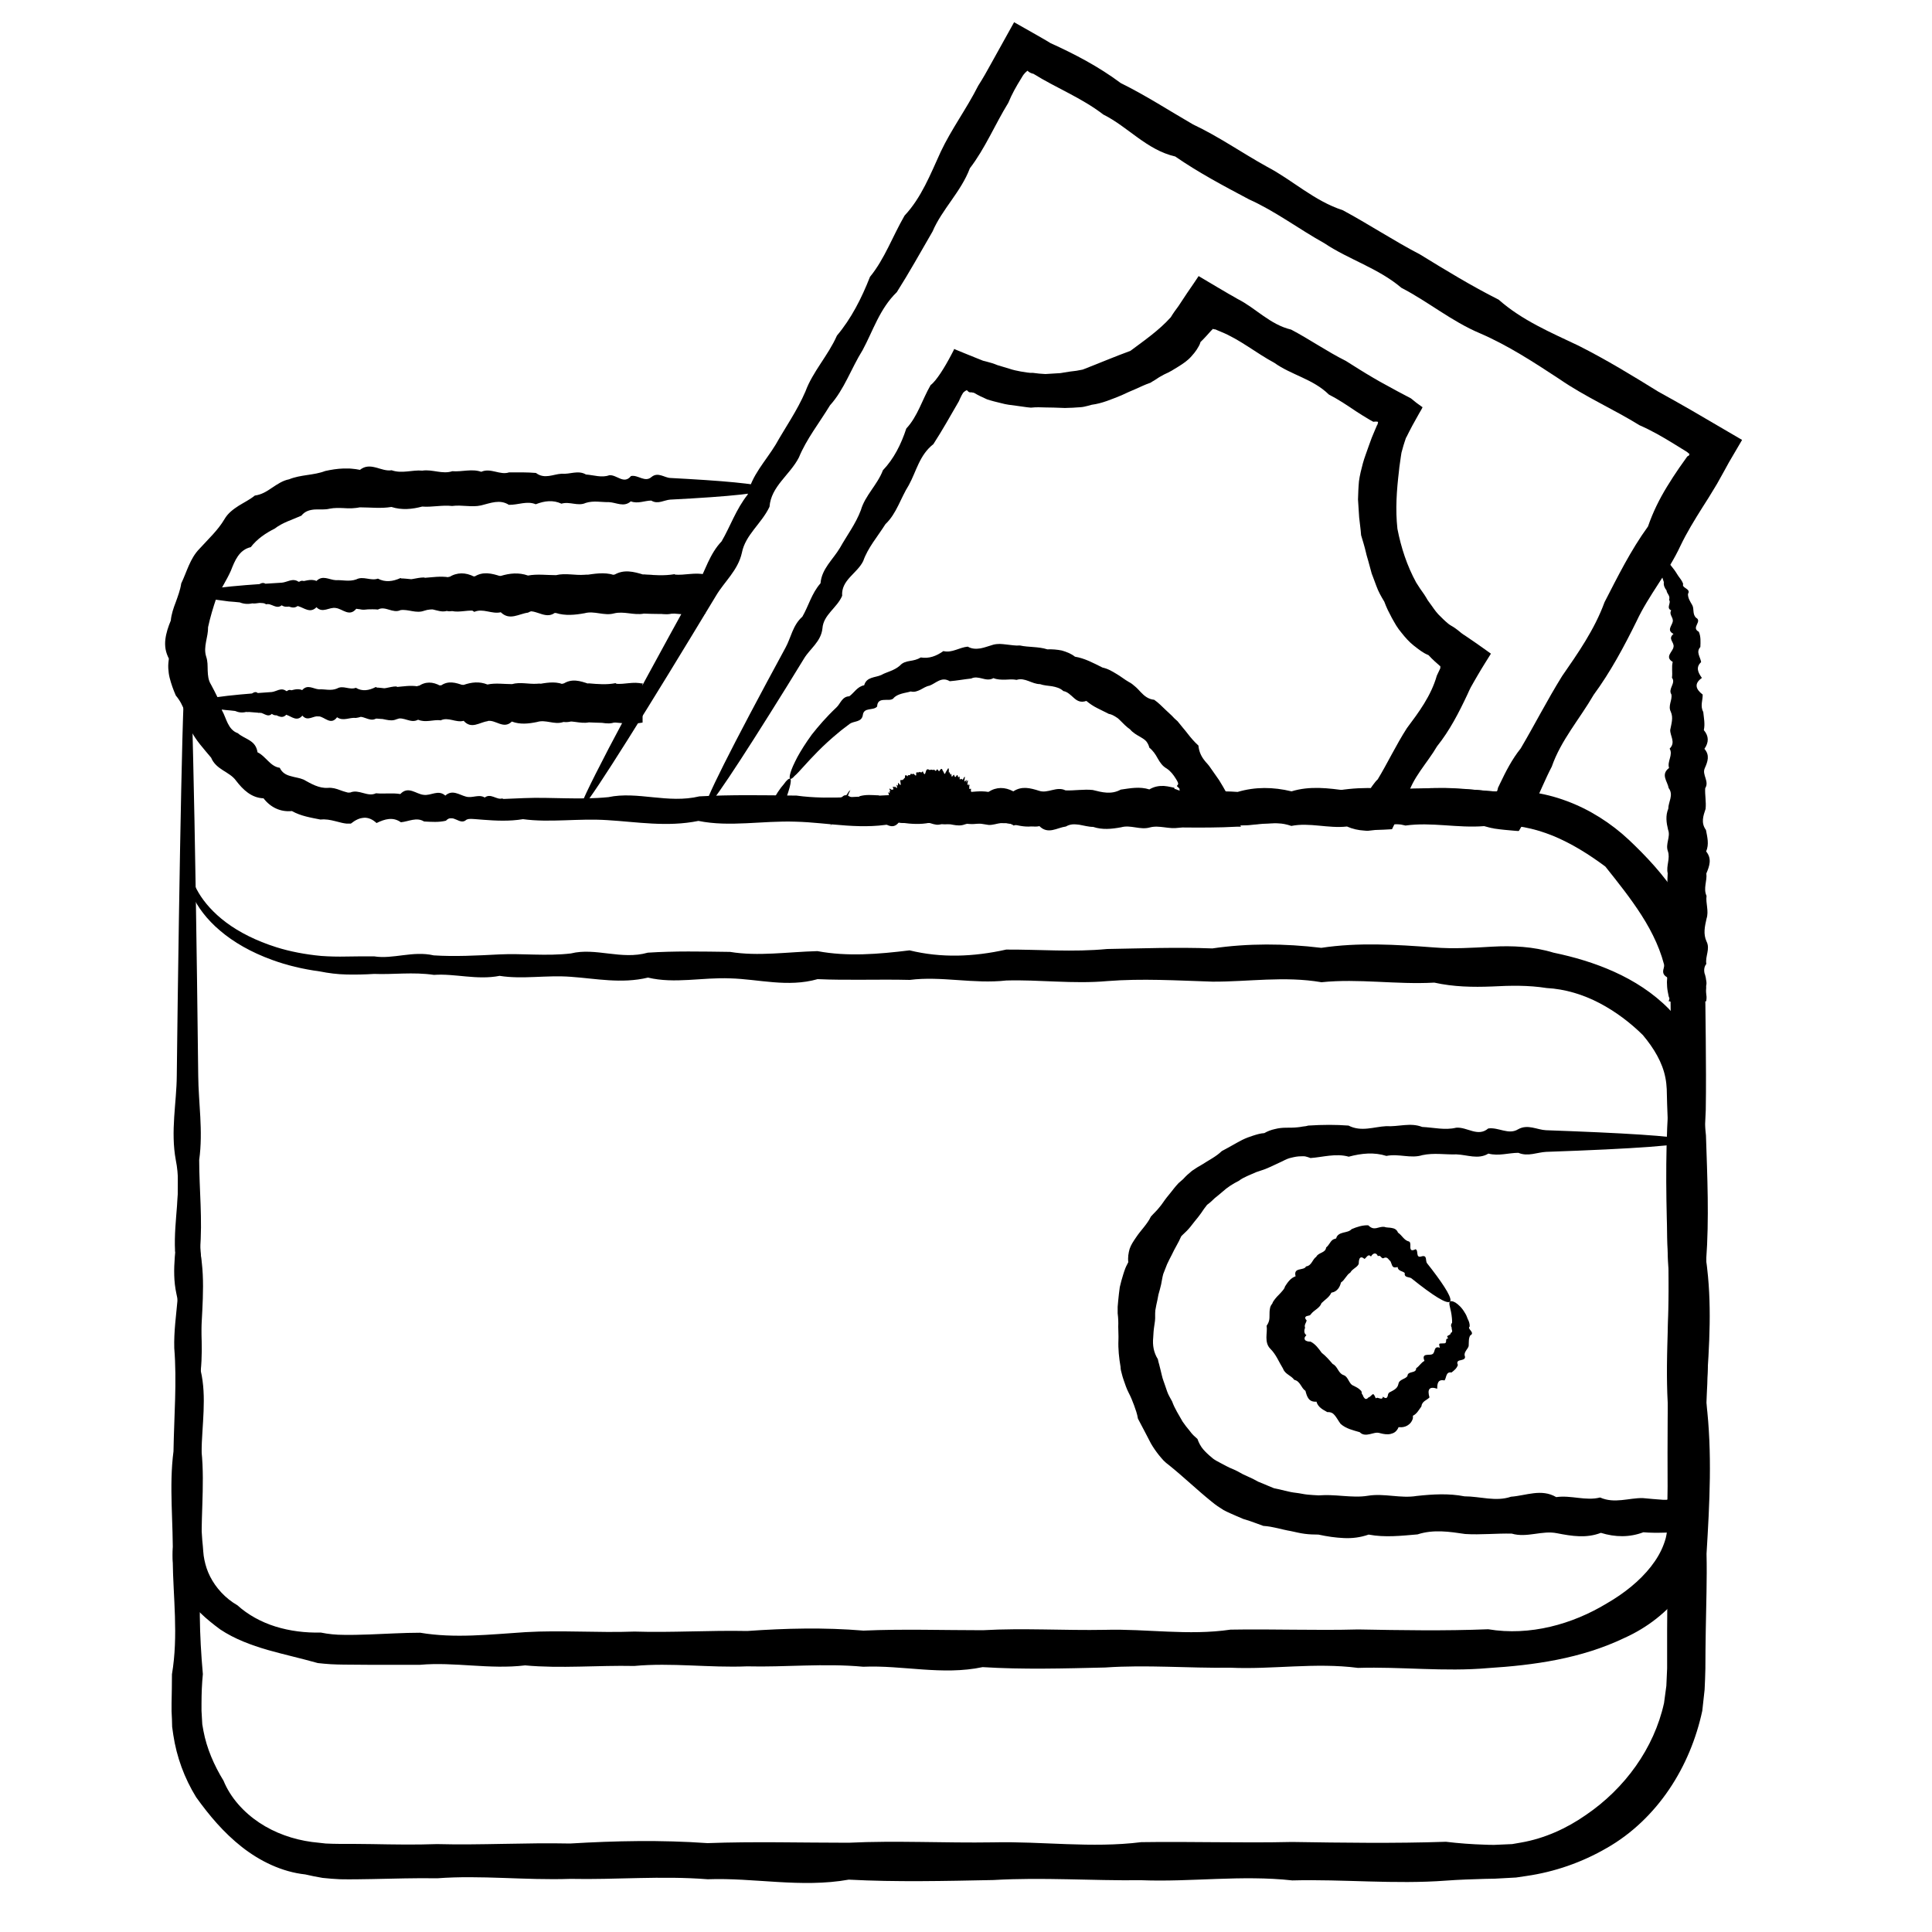
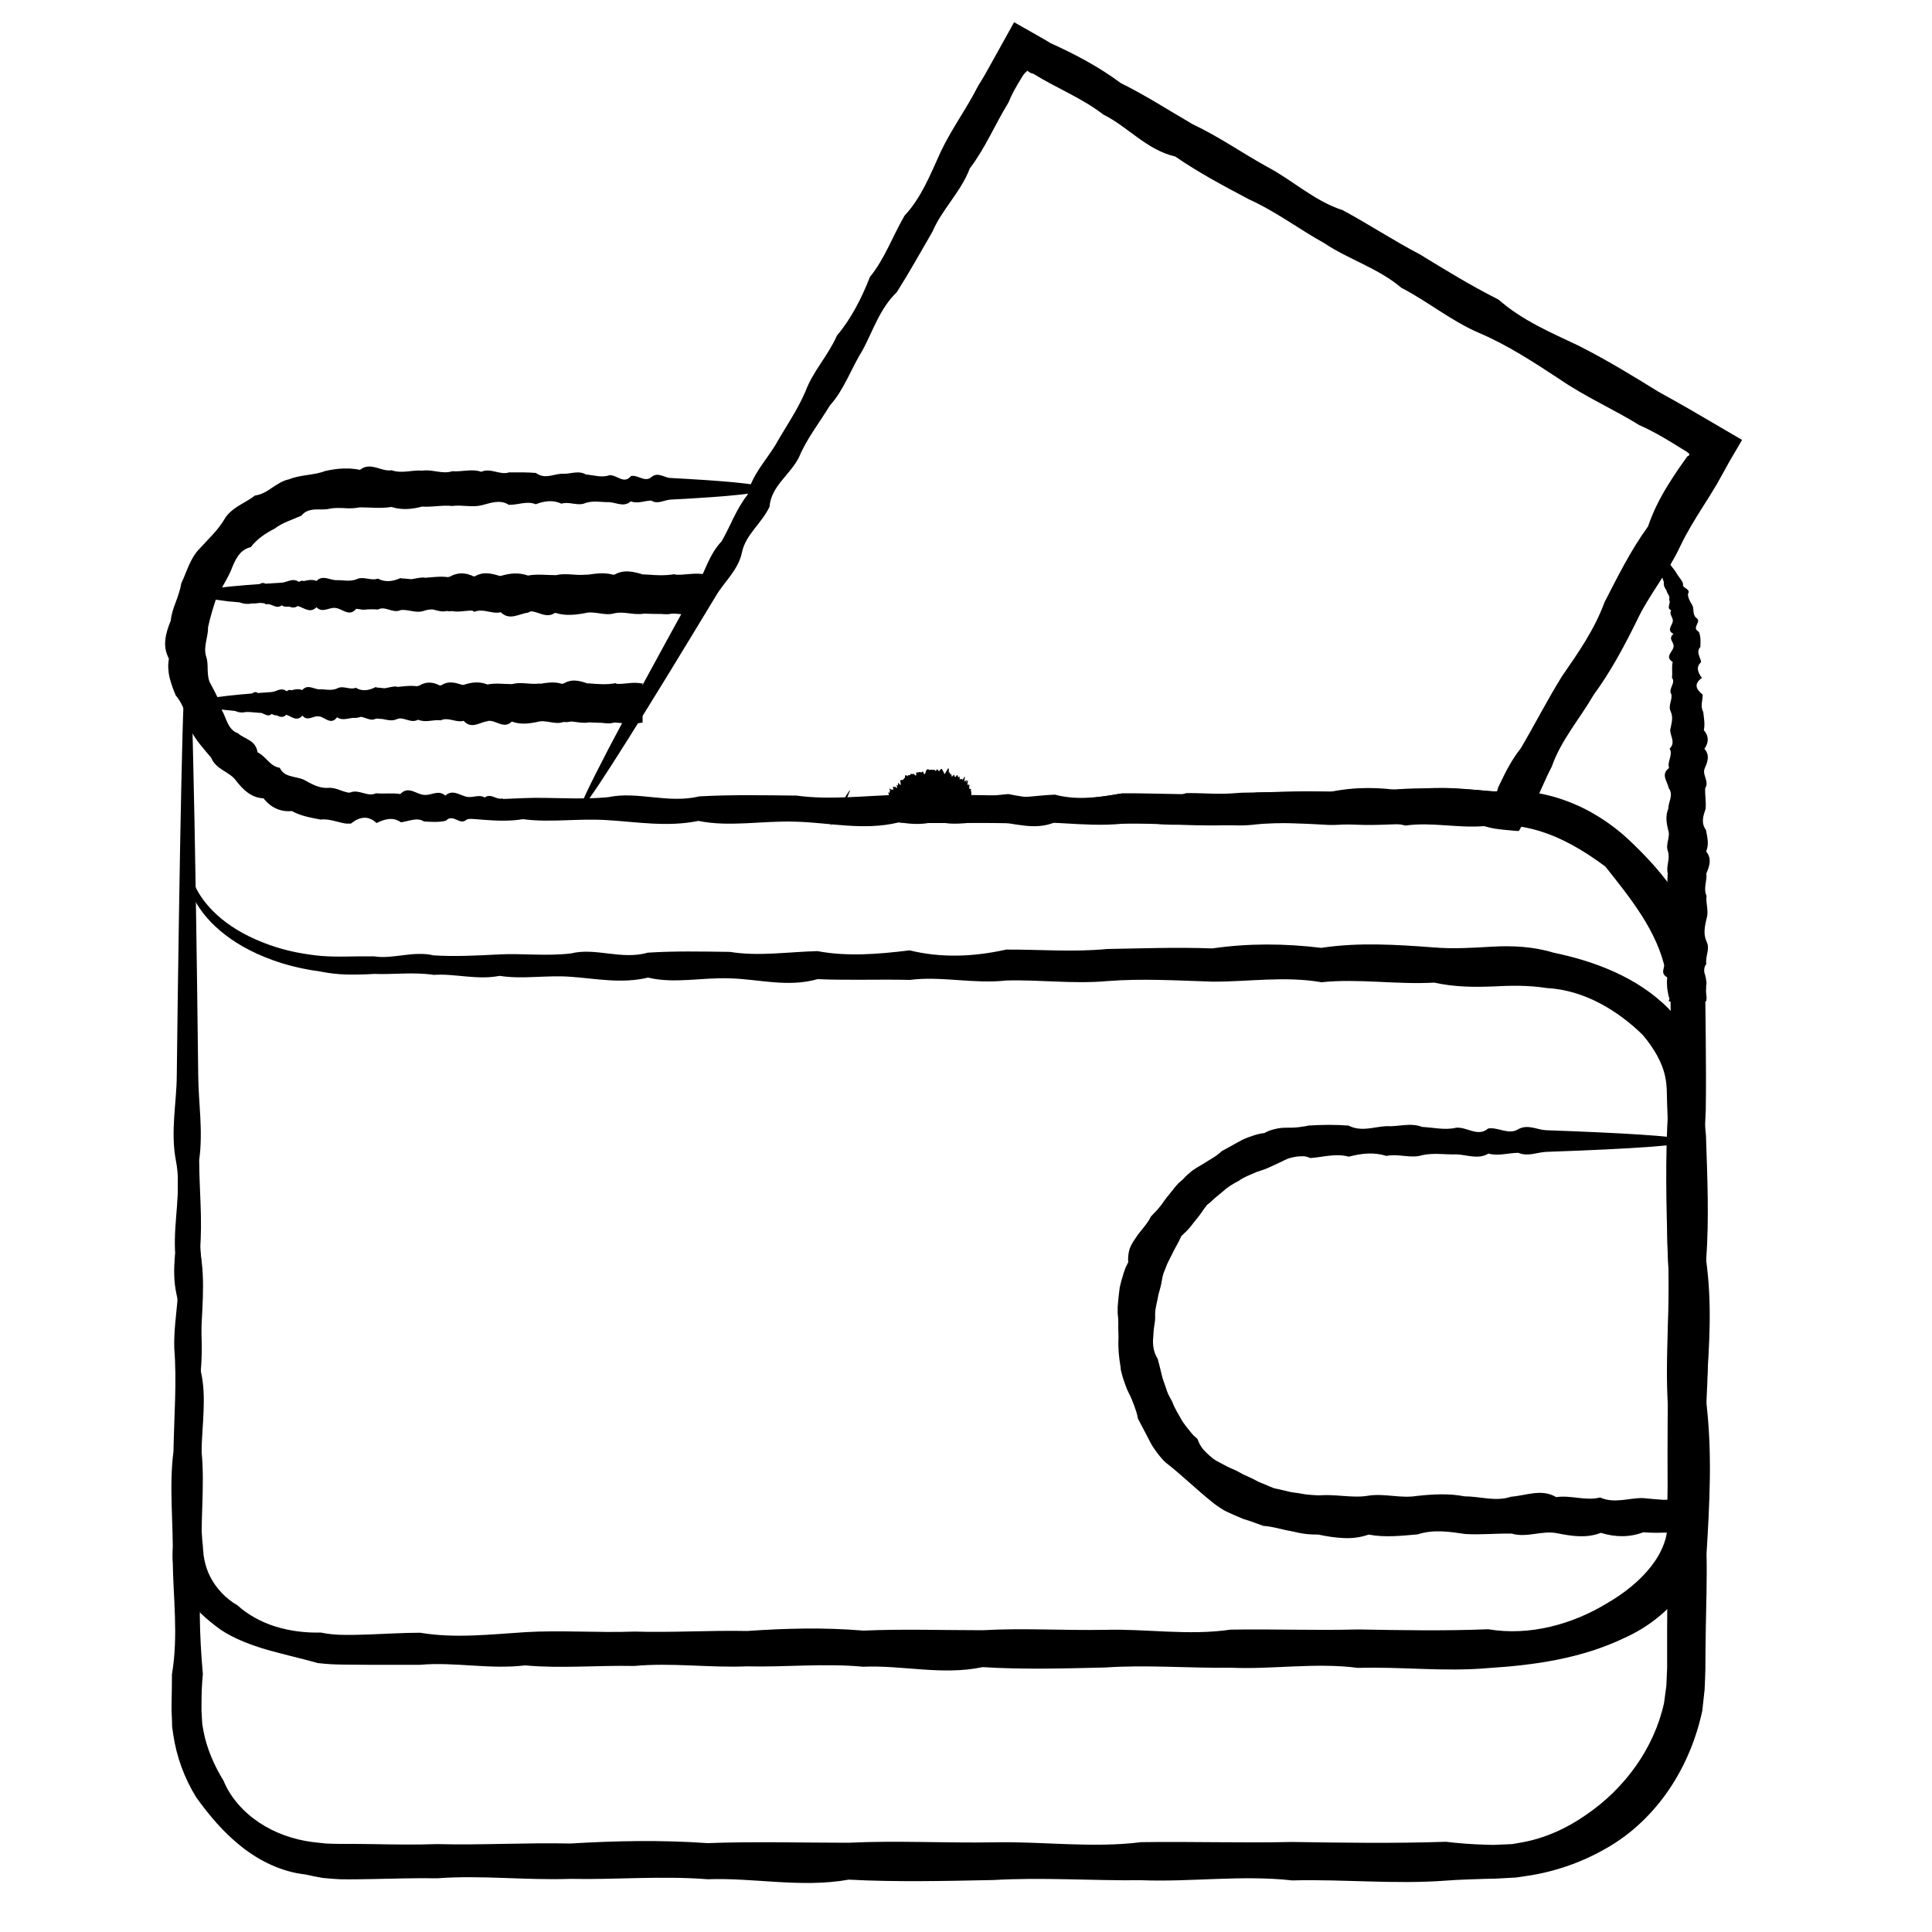
<svg xmlns="http://www.w3.org/2000/svg" id="Слой_1" x="0px" y="0px" viewBox="0 0 100 100" style="enable-background:new 0 0 100 100;" xml:space="preserve">
  <g>
    <g>
      <g>
        <path d="M9.68,33.55c0.03,0,0.07,0.18,0.12,0.54c0.01,0.09,0.02,0.19,0.04,0.3c0.02,0.11,0.05,0.23,0.08,0.35 c0.03,0.13,0.06,0.27,0.09,0.42c0.04,0.15,0.09,0.3,0.14,0.47c0.09,0.33,0.25,0.68,0.41,1.08c0.1,0.19,0.2,0.38,0.31,0.59 c0.11,0.21,0.25,0.4,0.38,0.61c0.57,0.82,1.36,1.68,2.47,2.35c0.19,0.11,0.37,0.23,0.57,0.32c0.2,0.09,0.41,0.19,0.62,0.28 c0.22,0.07,0.44,0.15,0.66,0.23c0.23,0.07,0.46,0.11,0.7,0.18c0.48,0.09,0.98,0.14,1.5,0.14c0.25,0.02,0.54,0,0.82,0 c0.28,0,0.57,0,0.85,0c1.16,0.16,2.38-0.3,3.66-0.05c1.28,0.07,2.62,0.01,4.02-0.05c1.4-0.06,2.86,0.1,4.37-0.05 c1.51-0.32,3.08,0.35,4.71-0.04c1.62-0.09,3.3-0.06,5.03-0.04c1.73,0.24,3.51,0,5.33-0.04c1.83,0.29,3.71,0.16,5.63-0.04 c1.92,0.4,3.89,0.34,5.91-0.04c2.02-0.01,4.08,0.14,6.18-0.03c2.1-0.03,4.25-0.1,6.43-0.03c2.19-0.27,4.41-0.26,6.67-0.03 c1.23-0.13,2.51,0.04,3.71,0.49c1.19,0.44,2.29,1.14,3.22,2.01c0.92,0.87,1.8,1.81,2.5,2.9c0.7,1.09,1.21,2.35,1.31,3.66 l0.07,0.49c0.01,0.08,0.03,0.16,0.03,0.24L88.22,51l0.03,0.49c0.01,0.16,0.02,0.34,0.02,0.48c0.01,0.61,0.01,1.21,0.02,1.82 c0.01,1.22,0.02,2.44,0,3.67c-0.12,2.47-0.25,4.96,0.02,7.49c0.07,2.53,0.17,5.08,0.01,7.66c0.31,2.58,0.17,5.18,0.01,7.81 c0.03,1.31-0.02,2.64-0.04,3.96c-0.01,0.66-0.02,1.33-0.02,1.99c-0.01,0.36-0.02,0.73-0.04,1.09c-0.04,0.36-0.08,0.73-0.12,1.09 c-0.31,1.44-0.88,2.83-1.71,4.06c-0.83,1.23-1.93,2.3-3.23,3.04c-1.29,0.75-2.71,1.24-4.16,1.45l-0.54,0.08l-0.55,0.03 l-0.55,0.03l-0.51,0.01c-0.67,0.02-1.34,0.04-2.01,0.09c-2.67,0.2-5.33-0.08-7.96-0.01c-2.63-0.29-5.23,0.09-7.81-0.01 c-2.58,0.03-5.13-0.16-7.66-0.01c-2.52,0.05-5.02,0.11-7.49-0.02c-2.47,0.44-4.9-0.11-7.3-0.02c-2.4-0.19-4.77,0.03-7.11-0.02 c-2.34,0.08-4.63-0.2-6.89-0.03c-1.13-0.02-2.25,0.02-3.36,0.04c-0.56,0.01-1.11,0.02-1.66,0.01c-0.29-0.01-0.61-0.04-0.91-0.07 c-0.3-0.05-0.6-0.11-0.9-0.18c-1.21-0.13-2.35-0.69-3.28-1.42c-0.94-0.74-1.69-1.63-2.37-2.58c-0.61-0.99-1.01-2.09-1.18-3.22 l-0.06-0.42L8.9,88.99l-0.02-0.42l0-0.39c0.01-0.51,0.02-1.02,0.02-1.52c0.34-2.02,0.06-3.99,0.04-5.91 c0.04-1.93-0.2-3.8,0.04-5.63c0.03-1.83,0.18-3.61,0.04-5.34c-0.05-1.73,0.5-3.4,0.04-5.03c-0.08-1.62,0.35-3.19,0.04-4.7 c-0.28-1.51,0.04-2.97,0.05-4.37c0.02-1.4,0.03-2.74,0.05-4.02c0.08-5.76,0.16-10.29,0.24-13.38c0.04-1.54,0.09-2.73,0.13-3.53 c0.04-0.8,0.09-1.21,0.14-1.21c0.05,0,0.1,0.51,0.15,1.49c0.05,0.98,0.1,2.44,0.14,4.33c0.09,3.79,0.18,9.32,0.26,16.31 c0.01,1.4,0.26,2.86,0.05,4.37c0,1.51,0.18,3.08,0.04,4.7c0.32,1.62,0.06,3.3,0.04,5.03c0.02,1.73-0.09,3.51,0.04,5.34 c0.19,1.83-0.09,3.71,0.04,5.63c-0.2,1.92-0.15,3.89,0.03,5.91c-0.05,0.5-0.07,1.01-0.07,1.52c0,0.13,0,0.26,0,0.38l0.02,0.35 l0.02,0.35l0.06,0.34c0.17,0.91,0.55,1.78,1.04,2.58c0.36,0.88,1.04,1.63,1.85,2.17c0.81,0.54,1.76,0.87,2.72,1 c0.24,0.03,0.48,0.05,0.72,0.08c0.24,0.01,0.49,0.02,0.74,0.02c0.55,0,1.11,0,1.66,0.01c1.11,0.02,2.23,0.04,3.36,0 c2.26,0.06,4.56-0.08,6.89-0.03c2.34-0.14,4.7-0.19,7.11-0.02c2.4-0.09,4.84-0.02,7.3-0.02c2.47-0.12,4.96,0.02,7.49-0.02 c2.53-0.06,5.08,0.31,7.66-0.01c2.58-0.04,5.18,0.05,7.81-0.01c2.63,0.04,5.28,0.08,7.96-0.01c0.67,0.08,1.34,0.13,2.01,0.15 c0.17,0.01,0.34,0.01,0.5,0.01l0.46-0.02c0.15-0.01,0.31-0.01,0.46-0.02l0.46-0.08c1.21-0.21,2.36-0.73,3.36-1.43 c2.01-1.37,3.52-3.44,4.04-5.79l0.12-0.89l0.04-0.9c0-0.67,0-1.33,0-1.99c0.01-1.33,0.02-2.65,0.02-3.96 c-0.09-2.63,0.14-5.23,0.01-7.81c-0.14-2.58,0.15-5.13,0.01-7.66c-0.09-2.52-0.14-5.02,0.01-7.49c0-1.23,0.07-2.46,0.11-3.67 c0.02-0.61,0.03-1.22,0.02-1.82c0-0.16-0.02-0.29-0.03-0.43l-0.04-0.41l-0.02-0.21c-0.01-0.07-0.03-0.13-0.05-0.2l-0.11-0.4 c-0.21-1.07-0.69-2.05-1.25-2.93c-0.57-0.89-1.21-1.69-1.88-2.53c-0.85-0.63-1.74-1.19-2.71-1.59c-0.97-0.39-2.02-0.62-3.05-0.53 c-2.26-0.33-4.48-0.02-6.67-0.03c-2.18-0.06-4.33-0.17-6.43-0.03c-2.1,0.16-4.16-0.09-6.18-0.03c-2.02,0.19-3.99-0.25-5.91-0.03 c-1.93-0.04-3.8,0.03-5.63-0.04c-1.83,0.44-3.61,0-5.33-0.04c-1.73-0.06-3.4,0.29-5.03-0.04c-1.62,0.33-3.19,0.05-4.71-0.04 c-1.51-0.1-2.97,0.14-4.37-0.05c-1.4,0.23-2.74-0.13-4.02-0.05c-1.28-0.16-2.5-0.01-3.66-0.05c-0.29,0.02-0.57,0.02-0.85,0.03 c-0.28,0-0.55,0.01-0.84-0.01c-0.58-0.02-1.14-0.13-1.65-0.28c-0.26-0.07-0.52-0.13-0.77-0.22c-0.24-0.1-0.48-0.19-0.72-0.28 c-0.22-0.11-0.45-0.23-0.66-0.34c-0.21-0.12-0.41-0.25-0.61-0.38c-0.15-0.09-0.29-0.2-0.42-0.3c-0.14-0.11-0.27-0.21-0.4-0.31 c-0.24-0.23-0.48-0.44-0.69-0.66c-0.1-0.12-0.2-0.23-0.3-0.34c-0.1-0.11-0.19-0.22-0.27-0.34c-0.08-0.12-0.17-0.23-0.25-0.35 c-0.04-0.06-0.08-0.11-0.12-0.17c-0.04-0.06-0.07-0.12-0.1-0.17c-0.13-0.23-0.27-0.45-0.37-0.67c-0.1-0.22-0.2-0.44-0.29-0.64 c-0.14-0.43-0.28-0.8-0.34-1.16c-0.04-0.18-0.08-0.34-0.1-0.5c-0.02-0.16-0.03-0.3-0.04-0.44c-0.01-0.13-0.02-0.26-0.03-0.37 c0-0.11,0-0.22,0.01-0.31C9.63,33.73,9.65,33.55,9.68,33.55z" />
      </g>
      <g>
        <path d="M85.65,28.59c0.05-0.04,0.16,0.01,0.33,0.15c0.08,0.07,0.18,0.16,0.29,0.27c0.1,0.12,0.22,0.26,0.34,0.42 c0.09,0.11,0.16,0.23,0.25,0.37c0.09,0.13,0.21,0.26,0.26,0.43c-0.09,0.22,0.42,0.23,0.25,0.51c-0.01,0.21,0.11,0.39,0.22,0.58 c0.11,0.2,0,0.45,0.19,0.65c0.18,0.09,0.11,0.23,0.05,0.36c-0.06,0.13-0.11,0.26,0.1,0.37c0.11,0.25,0.09,0.52,0.08,0.79 c-0.24,0.26,0,0.51,0.04,0.78c-0.29,0.27-0.16,0.54,0.04,0.82c-0.4,0.28-0.34,0.57,0.04,0.86c0.01,0.29-0.14,0.59,0.03,0.9 c0.03,0.31,0.1,0.62,0.03,0.94c0.27,0.32,0.26,0.64,0.03,0.97c0.29,0.33,0.17,0.66,0.02,1c-0.16,0.34,0.25,0.68,0.02,1.04 c-0.02,0.35,0.06,0.71,0.02,1.07c-0.12,0.36-0.25,0.72,0.02,1.09c0.07,0.37,0.17,0.74,0.01,1.11c0.31,0.38,0.17,0.76,0.01,1.14 c0.05,0.38-0.17,0.77,0.01,1.16c-0.05,0.39,0.13,0.78,0,1.18c-0.09,0.4-0.18,0.79,0,1.18c0.2,0.39-0.08,0.78-0.01,1.16 c-0.29,0.38,0.09,0.76-0.01,1.14c0.02,0.27-0.08,0.54-0.07,0.81h-1.8c-0.01-0.09-0.03-0.18-0.07-0.27 c-0.03-0.16-0.07-0.33-0.08-0.49c0-0.08-0.01-0.16-0.01-0.24c0-0.08,0.01-0.16,0.02-0.25c-0.24-0.13-0.24-0.29-0.19-0.46 c0.03-0.17,0.11-0.35,0.02-0.49c0.05-0.17,0.02-0.33-0.06-0.47c-0.08-0.14-0.17-0.27-0.19-0.43c-0.16-0.26-0.05-0.65-0.34-0.85 c-0.02-0.07-0.06-0.14-0.1-0.2c-0.04-0.06-0.09-0.12-0.14-0.18c-0.09-0.12-0.16-0.24-0.16-0.41c-0.08-0.03-0.13-0.09-0.16-0.15 c-0.04-0.06-0.06-0.13-0.08-0.21c-0.04-0.15-0.07-0.3-0.21-0.37c-0.04-0.06-0.08-0.11-0.12-0.17l-0.14-0.16 c-0.09-0.11-0.17-0.21-0.24-0.33c0.02-0.11,0.01-0.19-0.02-0.26c-0.03-0.06-0.08-0.11-0.14-0.14c-0.12-0.07-0.27-0.11-0.37-0.19 c-0.16-0.22-0.51-0.19-0.55-0.52c-0.09-0.09-0.16-0.2-0.24-0.3c-0.09-0.09-0.19-0.16-0.32-0.16c-0.11-0.04-0.14-0.21-0.2-0.34 c-0.03-0.06-0.07-0.12-0.12-0.14c-0.06-0.02-0.13,0-0.24,0.07c-0.23-0.03-0.22-0.52-0.55-0.35c-0.31,0.17-0.36-0.19-0.53-0.28 c-0.17-0.09-0.33-0.18-0.5-0.24c-0.18-0.08-0.36-0.16-0.53-0.23c-0.16-0.08-0.33-0.12-0.48-0.17c-0.3-0.11-0.55-0.21-0.77-0.26 c-0.42-0.13-0.66-0.25-0.65-0.34c0.01-0.1,0.31-0.17,0.89-0.2c0.29-0.01,0.64,0.03,1.06,0.07c0.21,0.03,0.42,0.08,0.66,0.13 c0.12,0.03,0.24,0.05,0.36,0.08c0.12,0.04,0.25,0.08,0.37,0.12c0.2,0.07,0.52-0.07,0.64,0.23c0.2,0.11,0.51,0.06,0.66,0.31 c0.1-0.04,0.17-0.05,0.24-0.03c0.07,0.02,0.12,0.06,0.17,0.1c0.1,0.1,0.17,0.23,0.28,0.31c0.12,0.07,0.22,0.16,0.33,0.25 c0.1,0.09,0.21,0.17,0.37,0.21c0.34,0.04,0.4,0.43,0.69,0.55c0.04,0.18,0.12,0.31,0.24,0.41c0.06,0.05,0.13,0.09,0.2,0.13 c0.07,0.04,0.15,0.07,0.24,0.1c0.03,0.19,0.14,0.3,0.27,0.4c0.07,0.05,0.14,0.1,0.2,0.15c0.07,0.05,0.12,0.11,0.17,0.18 c-0.02,0.22,0.06,0.37,0.18,0.49c0.06,0.06,0.13,0.11,0.21,0.16c0.07,0.05,0.14,0.11,0.21,0.17c0.13,0.12,0.21,0.28,0.29,0.44 l0.11,0.24c0.04,0.08,0.08,0.16,0.13,0.24c0.1,0.35,0.39,0.62,0.45,1c0.13,0.15,0.23,0.32,0.31,0.49 c0.07,0.18,0.08,0.38,0.05,0.58c0.09,0.17,0.15,0.36,0.18,0.55c0.02,0.2,0.03,0.39,0.06,0.59c0.04,0.09,0.07,0.19,0.09,0.29 c0.02,0.1,0.03,0.2,0.02,0.3c0,0.2-0.02,0.4,0.01,0.6c0.02,0.11,0.01,0.22-0.01,0.33c-0.65,0-1.29,0-1.94,0 c0.07-0.27,0.2-0.54-0.04-0.81c-0.04-0.38,0.05-0.76-0.01-1.14c0.04-0.38,0.08-0.77,0-1.16c0.32-0.39,0.12-0.78,0-1.18 c-0.09-0.39-0.05-0.79,0-1.18c-0.03-0.39-0.02-0.78,0-1.16c-0.09-0.38,0.14-0.76,0.01-1.14c-0.14-0.38,0.15-0.75,0.01-1.11 c-0.09-0.37-0.14-0.73,0.01-1.09c0-0.36,0.29-0.71,0.02-1.07c-0.06-0.35-0.43-0.7,0.02-1.04c-0.11-0.34,0.22-0.68,0.03-1 c0.33-0.33,0.02-0.65,0.03-0.97c0.06-0.32,0.17-0.63,0.03-0.94c-0.16-0.31,0.09-0.61,0.03-0.9c-0.19-0.29,0.25-0.58,0.03-0.86 c0.04-0.28-0.03-0.55,0.04-0.82c-0.44-0.26,0.01-0.53,0.04-0.77c0.03-0.12-0.05-0.23-0.1-0.34c-0.05-0.11-0.05-0.21,0.1-0.34 c-0.36-0.18-0.09-0.41-0.04-0.63c0.05-0.22-0.21-0.36-0.08-0.59c-0.28-0.12,0.02-0.39-0.11-0.54c0.08-0.22-0.12-0.32-0.13-0.49 c-0.1-0.13-0.16-0.26-0.14-0.43c-0.05-0.13-0.08-0.27-0.13-0.38c-0.07-0.17-0.13-0.33-0.18-0.47c-0.06-0.14-0.11-0.25-0.14-0.35 C85.61,28.75,85.6,28.62,85.65,28.59z" />
      </g>
      <g>
        <path d="M30.09,41.83c0,0.12-0.66,0.24-1.86,0.35c-0.2,0.02-0.42,0.03-0.65,0.05c-0.23,0.03-0.48,0.07-0.74,0.05 c-0.26-0.16-0.53,0.3-0.82,0.05c-0.29-0.07-0.59,0-0.9,0.05c-0.31,0.06-0.64-0.1-0.98,0.05c-0.34,0.32-0.69-0.35-1.06,0.05 c-0.37,0.09-0.74,0.06-1.13,0.04c-0.39-0.24-0.79,0-1.2,0.04c-0.41-0.29-0.83-0.17-1.26,0.04c-0.43-0.4-0.87-0.34-1.33,0.03 l-0.09,0l-0.13,0c-0.05,0-0.1-0.02-0.14-0.02l-0.1-0.02c-0.12-0.03-0.24-0.06-0.36-0.09c-0.24-0.06-0.48-0.11-0.75-0.08 c-0.5-0.1-1.02-0.18-1.48-0.44c-0.59,0.06-1.11-0.19-1.47-0.66c-0.62-0.02-1.06-0.44-1.42-0.91c-0.17-0.24-0.43-0.38-0.68-0.54 c-0.25-0.16-0.49-0.35-0.61-0.65c-0.38-0.46-0.81-0.91-1.08-1.47C9.65,37.12,9.54,36.52,9.1,36c-0.13-0.3-0.24-0.6-0.32-0.92 c-0.04-0.16-0.06-0.32-0.07-0.49c-0.01-0.18,0.01-0.34,0.03-0.5c-0.08-0.16-0.14-0.32-0.17-0.49c-0.03-0.18-0.03-0.34-0.01-0.51 c0.04-0.33,0.15-0.66,0.28-0.97c0.03-0.33,0.14-0.65,0.26-0.96c0.11-0.31,0.23-0.62,0.28-0.96c0.29-0.6,0.45-1.29,0.94-1.79 c0.46-0.51,0.95-0.95,1.3-1.54c0.17-0.3,0.45-0.51,0.73-0.69c0.29-0.18,0.58-0.32,0.84-0.53c0.36-0.05,0.62-0.22,0.9-0.41 c0.27-0.18,0.55-0.37,0.87-0.43c0.61-0.25,1.27-0.2,1.87-0.43c0.31-0.07,0.63-0.12,0.94-0.13c0.08,0,0.16,0,0.23,0 c0.07,0,0.14,0,0.21,0.01c0.14,0.01,0.28,0.03,0.42,0.06c0.55-0.44,1.1,0.11,1.64,0.02c0.54,0.19,1.07-0.03,1.59,0.02 c0.52-0.08,1.04,0.2,1.55,0.03c0.51,0.04,1.01-0.14,1.5,0.03c0.49-0.22,0.97,0.19,1.44,0.03c0.47,0,0.94-0.01,1.39,0.03 c0.45,0.34,0.9,0.06,1.33,0.04c0.43,0.04,0.85-0.2,1.26,0.04c0.41,0.03,0.81,0.18,1.2,0.04c0.39-0.05,0.76,0.5,1.13,0.04 c0.36-0.08,0.72,0.35,1.06,0.05c0.34-0.28,0.67,0.04,0.98,0.05c0.31,0.02,0.61,0.03,0.9,0.05c2.58,0.15,4.06,0.32,4.06,0.51 c0,0.21-1.83,0.4-4.97,0.56c-0.31,0.02-0.64,0.26-0.98,0.05c-0.34,0-0.69,0.18-1.06,0.04c-0.36,0.32-0.74,0.06-1.13,0.04 c-0.39,0.01-0.79-0.09-1.2,0.04c-0.41,0.19-0.83-0.09-1.26,0.04c-0.43-0.2-0.87-0.15-1.33,0.03c-0.45-0.19-0.91,0.04-1.39,0.03 c-0.47-0.3-0.95-0.09-1.44,0.03c-0.49,0.11-0.99-0.04-1.5,0.03c-0.51-0.06-1.02,0.07-1.55,0.03c-0.52,0.14-1.06,0.19-1.59,0.02 c-0.54,0.09-1.09,0.02-1.64,0.02c-0.14,0.03-0.28,0.04-0.42,0.05c-0.07,0-0.14,0-0.21,0l-0.19-0.01 c-0.24-0.01-0.49-0.02-0.74,0.03c-0.24,0.06-0.5,0.03-0.76,0.04c-0.26,0.02-0.51,0.08-0.7,0.32c-0.46,0.21-0.97,0.35-1.38,0.67 c-0.46,0.23-0.91,0.53-1.24,0.96c-0.61,0.14-0.83,0.71-1.03,1.22c-0.22,0.49-0.51,0.93-0.75,1.41c-0.17,0.5-0.32,1-0.43,1.51 c0.01,0.52-0.26,1.01-0.1,1.52c0.09,0.27,0.07,0.47,0.08,0.73c0.01,0.25,0.03,0.5,0.17,0.72c0.23,0.44,0.47,0.85,0.57,1.34 c0.12,0.21,0.19,0.45,0.3,0.67c0.11,0.22,0.26,0.42,0.52,0.51c0.18,0.16,0.42,0.25,0.62,0.38c0.2,0.13,0.35,0.29,0.4,0.61 c0.22,0.1,0.37,0.28,0.55,0.45c0.17,0.17,0.36,0.32,0.6,0.35c0.12,0.26,0.33,0.37,0.56,0.43c0.23,0.07,0.46,0.09,0.67,0.18 c0.4,0.22,0.8,0.46,1.26,0.43c0.23-0.02,0.43,0.04,0.64,0.12c0.1,0.04,0.2,0.07,0.31,0.1c0.14,0.03,0.04,0.03,0.21,0.02 c0.45-0.19,0.89,0.25,1.33,0.04c0.43,0.04,0.85-0.03,1.26,0.04c0.41-0.44,0.81,0,1.2,0.04c0.39,0.06,0.76-0.29,1.13,0.04 c0.36-0.33,0.72-0.04,1.06,0.05c0.34,0.1,0.67-0.14,0.98,0.05c0.31-0.24,0.61,0.13,0.9,0.05c0.29,0.15,0.56,0.01,0.82,0.05 c0.26-0.05,0.5-0.03,0.73,0.05c0.23,0.02,0.45,0.04,0.65,0.05C29.43,41.59,30.09,41.7,30.09,41.83z" />
      </g>
      <g>
        <path d="M10.19,30.75c0-0.12,0.58-0.24,1.65-0.35c0.18-0.02,0.37-0.03,0.57-0.05c0.2-0.03,0.42-0.07,0.65-0.05 c0.23,0.16,0.47-0.3,0.72-0.05c0.25,0.07,0.52,0.01,0.8-0.05c0.28-0.06,0.57,0.1,0.87-0.05c0.3-0.32,0.61,0.35,0.93-0.05 c0.32-0.09,0.65-0.06,1-0.04c0.34,0.24,0.69,0,1.06-0.04c0.36,0.29,0.74,0.16,1.12-0.04c0.38,0.4,0.77,0.34,1.17-0.04 c0.4-0.01,0.81,0.14,1.23-0.03c0.42-0.03,0.84-0.1,1.27-0.03c0.43-0.27,0.87-0.26,1.32-0.03c0.45-0.29,0.91-0.17,1.37-0.02 c0.46,0.16,0.93-0.25,1.41-0.02c0.47,0.02,0.96-0.06,1.45-0.02c0.49,0.12,0.98,0.25,1.48-0.02c0.5-0.07,1.01-0.17,1.52-0.01 c0.51-0.31,1.03-0.17,1.55-0.01c0.52-0.05,1.05,0.17,1.58-0.01c0.53,0.05,1.06-0.13,1.6,0v1.98l0,0c-0.54-0.09-1.07-0.18-1.6,0 c-0.53,0.2-1.06-0.08-1.58-0.01c-0.52-0.29-1.04,0.09-1.55-0.01c-0.51,0.03-1.02-0.16-1.52-0.01c-0.5,0.05-1,0.11-1.48-0.02 c-0.49,0.44-0.97-0.11-1.45-0.02c-0.48-0.19-0.95,0.03-1.41-0.02c-0.46,0.08-0.92-0.2-1.37-0.02c-0.45-0.04-0.89,0.14-1.32-0.03 c-0.43,0.22-0.86-0.18-1.27-0.03c-0.42,0-0.83,0.01-1.23-0.03c-0.4-0.34-0.79-0.06-1.17-0.03c-0.38-0.04-0.75,0.2-1.12-0.04 c-0.36-0.03-0.71-0.18-1.06-0.04c-0.34,0.05-0.68-0.5-1-0.04c-0.32,0.08-0.63-0.35-0.93-0.04c-0.3,0.28-0.59-0.04-0.87-0.05 c-0.28-0.02-0.54-0.03-0.8-0.05c-2.28-0.15-3.59-0.32-3.59-0.51c0-0.21,1.62-0.4,4.39-0.56c0.28-0.02,0.57-0.26,0.87-0.05 c0.3,0,0.61-0.18,0.93-0.04c0.32-0.32,0.65-0.06,1-0.04c0.34-0.02,0.69,0.09,1.06-0.04c0.36-0.19,0.74,0.09,1.12-0.04 c0.38,0.2,0.77,0.15,1.17-0.03c0.4,0.19,0.81-0.04,1.23-0.03c0.42,0.3,0.84,0.09,1.27-0.03c0.43-0.11,0.87,0.04,1.32-0.03 c0.45,0.06,0.91-0.07,1.37-0.02c0.46-0.14,0.93-0.19,1.41-0.02c0.47-0.09,0.96-0.02,1.45-0.02c0.49-0.12,0.98,0.02,1.48-0.02 c0.5-0.06,1.01,0.31,1.52-0.01c0.51-0.04,1.03,0.05,1.55-0.01c0.52,0.04,1.05,0.08,1.58-0.01c0.53,0.32,1.06,0.12,1.6,0l0,0 c0,0.68,0,1.36,0,2.04c-0.54,0.09-1.07,0.05-1.6,0c-0.53,0.03-1.06,0.02-1.58,0c-0.52,0.1-1.04-0.14-1.55-0.01 c-0.51,0.14-1.02-0.15-1.52-0.01c-0.5,0.09-1,0.14-1.48-0.01c-0.49,0-0.97-0.29-1.45-0.02c-0.48,0.06-0.95,0.43-1.41-0.02 c-0.46,0.11-0.92-0.22-1.37-0.02c-0.45-0.33-0.89-0.02-1.32-0.03c-0.43-0.06-0.86-0.17-1.27-0.03c-0.42,0.16-0.83-0.09-1.23-0.03 c-0.4,0.19-0.79-0.24-1.17-0.03c-0.38-0.04-0.75,0.03-1.12-0.04c-0.36,0.44-0.71,0-1.06-0.04c-0.34-0.06-0.68,0.29-1-0.04 c-0.32,0.33-0.63,0.04-0.93-0.05c-0.3-0.1-0.59,0.14-0.87-0.05c-0.28,0.23-0.54-0.13-0.8-0.05c-0.25-0.16-0.49-0.01-0.72-0.05 c-0.23,0.05-0.45,0.03-0.65-0.05c-0.2-0.02-0.4-0.04-0.57-0.05C10.77,31,10.19,30.88,10.19,30.75z" />
      </g>
      <g>
        <path d="M10.23,36.4c0-0.12,0.51-0.24,1.44-0.35c0.16-0.02,0.32-0.04,0.5-0.05c0.18-0.03,0.37-0.07,0.57-0.05 c0.2,0.16,0.41-0.3,0.63-0.05c0.22,0.07,0.45,0.01,0.7-0.05c0.24-0.06,0.49,0.1,0.76-0.05c0.26-0.32,0.53,0.35,0.82-0.05 c0.28-0.09,0.57-0.06,0.87-0.04c0.3,0.24,0.61,0,0.93-0.04c0.32,0.29,0.64,0.16,0.98-0.04c0.33,0.4,0.68,0.34,1.02-0.04 c0.35-0.01,0.71,0.14,1.07-0.03c0.36-0.03,0.74-0.1,1.12-0.03c0.38-0.27,0.76-0.25,1.16-0.03c0.39-0.29,0.79-0.17,1.2-0.02 c0.4,0.16,0.81-0.25,1.23-0.02c0.42,0.02,0.84-0.07,1.27-0.02c0.43,0.12,0.86,0.25,1.3-0.02c0.44-0.07,0.88-0.17,1.33-0.01 c0.45-0.31,0.9-0.17,1.35-0.01c0.46-0.05,0.92,0.17,1.38-0.01c0.46,0.05,0.93-0.13,1.4,0v1.98l0,0c-0.47-0.09-0.94-0.18-1.4,0 c-0.46,0.2-0.92-0.08-1.38,0c-0.46-0.29-0.91,0.09-1.35-0.01c-0.45,0.03-0.89-0.17-1.33-0.01c-0.44,0.05-0.87,0.11-1.3-0.01 c-0.43,0.44-0.85-0.11-1.27-0.02c-0.42-0.19-0.83,0.03-1.23-0.02c-0.41,0.08-0.8-0.2-1.2-0.02c-0.39-0.04-0.78,0.14-1.16-0.03 c-0.38,0.22-0.75-0.18-1.12-0.03c-0.36,0-0.72,0.01-1.07-0.03c-0.35-0.34-0.69-0.06-1.03-0.03c-0.33-0.04-0.66,0.19-0.98-0.04 c-0.32-0.03-0.63-0.18-0.93-0.04c-0.3,0.05-0.59-0.5-0.87-0.04c-0.28,0.08-0.55-0.35-0.82-0.05c-0.26,0.28-0.51-0.03-0.76-0.05 c-0.24-0.02-0.47-0.03-0.7-0.05c-2-0.15-3.14-0.32-3.14-0.51c0-0.2,1.41-0.4,3.84-0.56c0.24-0.02,0.49-0.26,0.76-0.05 c0.26,0,0.53-0.18,0.82-0.05c0.28-0.32,0.57-0.06,0.87-0.04c0.3-0.02,0.61,0.09,0.93-0.04c0.32-0.19,0.64,0.09,0.98-0.04 c0.33,0.2,0.68,0.14,1.03-0.04c0.35,0.19,0.71-0.04,1.07-0.03c0.36,0.29,0.74,0.09,1.12-0.03c0.38-0.11,0.76,0.05,1.16-0.03 c0.39,0.06,0.79-0.07,1.2-0.02c0.4-0.14,0.81-0.19,1.23-0.02c0.42-0.09,0.84-0.02,1.27-0.02c0.43-0.12,0.86,0.01,1.3-0.02 c0.44-0.06,0.88,0.31,1.33-0.01c0.45-0.04,0.9,0.05,1.35-0.01c0.46,0.04,0.92,0.08,1.38-0.01c0.46,0.32,0.93,0.12,1.4,0l0,0 c0,0.68,0,1.36,0,2.04c-0.47,0.09-0.94,0.04-1.4,0c-0.46,0.03-0.92,0.01-1.38-0.01c-0.46,0.09-0.91-0.14-1.35-0.01 c-0.45,0.14-0.89-0.15-1.33-0.01c-0.44,0.09-0.87,0.14-1.3-0.02c-0.43,0-0.85-0.29-1.27-0.02c-0.42,0.06-0.83,0.43-1.23-0.02 c-0.41,0.11-0.8-0.22-1.2-0.02c-0.39-0.33-0.78-0.02-1.16-0.03c-0.38-0.06-0.75-0.17-1.12-0.03c-0.36,0.16-0.72-0.09-1.07-0.03 c-0.35,0.19-0.69-0.25-1.02-0.04c-0.34-0.04-0.66,0.03-0.98-0.04c-0.32,0.44-0.63,0-0.93-0.04c-0.3-0.06-0.59,0.29-0.87-0.04 c-0.28,0.33-0.55,0.05-0.82-0.04c-0.26-0.1-0.51,0.14-0.76-0.05c-0.24,0.23-0.47-0.13-0.7-0.05c-0.22-0.16-0.43-0.01-0.63-0.05 c-0.2,0.05-0.39,0.03-0.57-0.05c-0.18-0.02-0.34-0.04-0.5-0.05C10.74,36.64,10.23,36.52,10.23,36.4z" />
      </g>
      <g>
        <path d="M87.33,59.07c0.12,0,0.24,0.97,0.35,2.74c0.02,0.3,0.03,0.61,0.05,0.95c0.03,0.34,0.07,0.7,0.05,1.08 c-0.16,0.38,0.3,0.78,0.05,1.21c-0.07,0.42-0.01,0.86,0.05,1.32c0.06,0.46-0.1,0.94,0.05,1.44c0.32,0.5-0.35,1.02,0.05,1.55 c0.09,0.53,0.06,1.09,0.04,1.66c-0.24,0.57,0,1.16,0.04,1.76c-0.29,0.6-0.16,1.22,0.04,1.86c-0.4,0.63-0.34,1.28,0.04,1.95 c0,0.15,0,0.31-0.01,0.46l-0.02,0.23l-0.01,0.37c-0.02,0.51-0.02,1,0.04,1.59c-0.09,0.01-0.17,0.02-0.26,0.04 c-0.58,0.02-1.16,0.03-1.75,0.05c-0.35,0.01-0.71,0.01-1.07-0.02c-0.72,0.27-1.45,0.26-2.2,0.03c-0.75,0.29-1.5,0.17-2.27,0.02 c-0.77-0.16-1.55,0.25-2.34,0.02c-0.79-0.02-1.6,0.07-2.41,0.02c-0.81-0.12-1.64-0.25-2.47,0.02c-0.83,0.07-1.68,0.17-2.53,0.01 c-0.43,0.15-0.85,0.2-1.28,0.18c-0.22-0.01-0.43-0.03-0.65-0.06c-0.22-0.03-0.43-0.07-0.67-0.12c-0.24,0-0.48-0.01-0.71-0.04 c-0.24-0.03-0.47-0.09-0.71-0.14c-0.48-0.08-0.93-0.24-1.43-0.27c-0.23-0.08-0.45-0.17-0.69-0.25l-0.35-0.11L64,78.47 c-0.22-0.1-0.45-0.19-0.67-0.31c-0.21-0.13-0.42-0.27-0.61-0.43c-0.77-0.62-1.46-1.29-2.22-1.9c-0.1-0.07-0.19-0.15-0.28-0.24 c-0.08-0.09-0.16-0.18-0.24-0.28c-0.15-0.19-0.29-0.39-0.41-0.6c-0.22-0.44-0.45-0.85-0.67-1.28c-0.04-0.25-0.12-0.47-0.2-0.69 c-0.08-0.22-0.17-0.44-0.28-0.65c-0.11-0.21-0.18-0.43-0.26-0.66c-0.04-0.11-0.07-0.22-0.1-0.34C58.03,70.99,58,70.87,58,70.75 c-0.08-0.46-0.13-0.93-0.11-1.39c0.01-0.23-0.01-0.46-0.01-0.69c0.01-0.23,0-0.46-0.03-0.69c0-0.11,0-0.23,0-0.34l0.03-0.34 c0.02-0.23,0.05-0.45,0.08-0.68c0.05-0.22,0.11-0.44,0.18-0.66c0.03-0.11,0.07-0.21,0.11-0.32c0.04-0.11,0.1-0.2,0.15-0.31 c-0.03-0.25,0.01-0.48,0.07-0.69c0.07-0.21,0.2-0.4,0.33-0.59c0.25-0.38,0.58-0.68,0.77-1.08c0.15-0.17,0.31-0.31,0.44-0.48 c0.14-0.16,0.25-0.35,0.38-0.51c0.13-0.16,0.27-0.33,0.4-0.5c0.07-0.08,0.13-0.16,0.21-0.24c0.08-0.07,0.16-0.14,0.24-0.21 c0.14-0.16,0.3-0.3,0.46-0.43c0.17-0.12,0.35-0.23,0.53-0.33c0.35-0.23,0.71-0.4,1.01-0.69c0.18-0.1,0.36-0.19,0.53-0.29 c0.18-0.1,0.35-0.2,0.53-0.29c0.18-0.09,0.37-0.16,0.56-0.22c0.19-0.06,0.38-0.12,0.58-0.13c0.17-0.1,0.36-0.17,0.55-0.21 c0.19-0.05,0.38-0.07,0.58-0.07c0.19,0,0.39,0,0.58-0.02c0.09-0.01,0.19-0.02,0.28-0.04c0.09-0.01,0.19-0.02,0.28-0.05 c0.77-0.05,1.43-0.05,2.09,0c0.66,0.34,1.32,0.06,1.95,0.03c0.63,0.04,1.25-0.2,1.86,0.04c0.6,0.03,1.19,0.18,1.76,0.04 c0.57-0.05,1.12,0.5,1.66,0.04c0.53-0.08,1.05,0.35,1.55,0.04c0.5-0.28,0.98,0.03,1.44,0.05c0.46,0.02,0.9,0.03,1.33,0.05 c3.8,0.15,5.98,0.32,5.98,0.51c0,0.21-2.69,0.4-7.3,0.56c-0.46,0.02-0.94,0.26-1.44,0.05c-0.5,0-1.02,0.18-1.55,0.04 c-0.53,0.32-1.09,0.06-1.66,0.04c-0.57,0.02-1.16-0.09-1.76,0.04c-0.6,0.19-1.22-0.09-1.86,0.04c-0.63-0.2-1.28-0.14-1.95,0.04 c-0.66-0.19-1.37,0.03-1.98,0.07c-0.08-0.03-0.16-0.06-0.25-0.08c-0.08-0.02-0.16-0.01-0.25-0.01c-0.16,0-0.32,0.03-0.48,0.07 c-0.16,0.03-0.31,0.1-0.46,0.18c-0.15,0.07-0.3,0.14-0.45,0.21c-0.15,0.07-0.3,0.14-0.45,0.2c-0.15,0.06-0.31,0.1-0.47,0.16 c-0.15,0.07-0.31,0.13-0.46,0.2c-0.15,0.07-0.3,0.14-0.44,0.25c-0.3,0.15-0.59,0.33-0.85,0.57c-0.13,0.11-0.26,0.22-0.4,0.33 c-0.12,0.12-0.25,0.24-0.39,0.34c-0.05,0.07-0.11,0.14-0.16,0.21l-0.15,0.22c-0.1,0.14-0.21,0.28-0.32,0.41 c-0.11,0.13-0.21,0.28-0.33,0.41c-0.11,0.13-0.26,0.25-0.38,0.38c-0.14,0.33-0.34,0.63-0.49,0.96c-0.08,0.16-0.17,0.32-0.24,0.48 c-0.07,0.17-0.13,0.34-0.2,0.51c-0.02,0.09-0.05,0.18-0.06,0.27c-0.02,0.09-0.03,0.18-0.05,0.27c-0.04,0.18-0.09,0.35-0.14,0.53 c-0.03,0.18-0.07,0.36-0.11,0.54l-0.05,0.27c-0.01,0.09-0.01,0.19-0.01,0.28c0.01,0.19-0.02,0.37-0.05,0.56 c-0.03,0.19-0.04,0.38-0.05,0.57c-0.04,0.39,0.02,0.77,0.24,1.12c0.02,0.09,0.04,0.19,0.07,0.28l0.07,0.28 c0.05,0.18,0.08,0.38,0.15,0.56c0.06,0.18,0.13,0.36,0.19,0.55c0.06,0.18,0.17,0.35,0.26,0.52c0.13,0.37,0.35,0.7,0.54,1.04 c0.11,0.16,0.23,0.32,0.36,0.47c0.06,0.08,0.12,0.16,0.19,0.23c0.07,0.07,0.15,0.13,0.22,0.2c0.07,0.2,0.17,0.39,0.3,0.54 c0.13,0.15,0.28,0.29,0.44,0.42c0.15,0.14,0.34,0.22,0.52,0.32c0.18,0.09,0.36,0.2,0.55,0.27c0.19,0.08,0.36,0.17,0.53,0.27 c0.18,0.09,0.36,0.16,0.54,0.25l0.26,0.14l0.27,0.11c0.18,0.07,0.36,0.16,0.55,0.23c0.39,0.07,0.76,0.2,1.15,0.24 c0.19,0.02,0.38,0.07,0.58,0.09s0.39,0.03,0.58,0.04c0.18-0.01,0.41-0.02,0.62-0.01c0.22,0.01,0.43,0.02,0.65,0.04 c0.43,0.03,0.86,0.06,1.28-0.01c0.85-0.14,1.69,0.15,2.53,0.01c0.83-0.09,1.66-0.14,2.47,0.02c0.81,0,1.62,0.29,2.41,0.02 c0.79-0.06,1.57-0.43,2.34,0.02c0.77-0.11,1.53,0.21,2.27,0.02c0.75,0.33,1.48,0.02,2.2,0.03c0.36,0.03,0.72,0.07,1.07,0.09 l0.07,0l0.02,0l0.04,0c0.03,0,0.06,0,0.08-0.01c0.05-0.01,0.1-0.03,0.11-0.06c0.01-0.01,0.01-0.02,0.02-0.03 c-0.04-0.11-0.02-0.14,0.02-0.22l0.01-0.03l0.01-0.02c0-0.01,0,0,0.01-0.03l0.02-0.23c0.01-0.15,0.01-0.31,0-0.46 c-0.19-0.67,0.25-1.31,0.03-1.95c0.04-0.63-0.03-1.25,0.04-1.86c-0.44-0.6,0-1.19,0.04-1.76c0.06-0.57-0.29-1.12,0.04-1.66 c-0.33-0.54-0.04-1.05,0.05-1.55c0.1-0.5-0.14-0.98,0.05-1.44c-0.23-0.46,0.13-0.9,0.05-1.32c0.16-0.42,0.01-0.82,0.05-1.21 c-0.05-0.38-0.03-0.74,0.05-1.08c0.02-0.34,0.04-0.66,0.05-0.95C87.08,60.03,87.2,59.07,87.33,59.07z" />
      </g>
      <g>
-         <path d="M75.05,67.37c0.04-0.04,0.14-0.03,0.28,0.05c0.14,0.09,0.33,0.25,0.49,0.53c0.06,0.09,0.11,0.2,0.15,0.32 c0.06,0.11,0.11,0.25,0.1,0.39c-0.08,0.07,0,0.14,0.06,0.22c0.06,0.08,0.11,0.17-0.03,0.24c-0.09,0.15-0.07,0.32-0.08,0.51 c0,0.1-0.07,0.17-0.12,0.25c-0.05,0.08-0.11,0.16-0.09,0.28c0.07,0.17-0.06,0.21-0.19,0.24c-0.12,0.02-0.25,0.06-0.16,0.25 c-0.06,0.18-0.19,0.28-0.33,0.39c-0.3-0.05-0.25,0.25-0.36,0.41c-0.34-0.07-0.38,0.15-0.38,0.43c-0.42-0.14-0.52,0.04-0.4,0.45 c-0.14,0.15-0.39,0.19-0.42,0.47c-0.13,0.17-0.23,0.38-0.44,0.48c0,0.05,0.01,0.08,0,0.13c-0.01,0.05-0.03,0.09-0.05,0.13 c-0.04,0.08-0.1,0.15-0.17,0.2c-0.14,0.11-0.32,0.15-0.52,0.13c-0.04,0.1-0.1,0.18-0.17,0.24c-0.07,0.06-0.16,0.09-0.24,0.11 c-0.17,0.04-0.37,0.01-0.55-0.04c-0.18-0.06-0.34,0.01-0.52,0.05c-0.18,0.04-0.38,0.06-0.53-0.1c-0.34-0.1-0.71-0.18-0.99-0.43 c-0.06-0.08-0.11-0.16-0.16-0.24c-0.03-0.04-0.05-0.08-0.08-0.12c-0.02-0.03-0.05-0.06-0.07-0.09c-0.08-0.1-0.19-0.17-0.38-0.16 c-0.23-0.13-0.48-0.25-0.56-0.54c-0.4,0.03-0.49-0.25-0.57-0.56c-0.23-0.15-0.26-0.5-0.58-0.57c-0.16-0.23-0.48-0.29-0.58-0.58 c-0.23-0.37-0.35-0.72-0.66-1.03c-0.16-0.16-0.2-0.37-0.2-0.58c0-0.21,0.04-0.41,0.01-0.61c0.07-0.1,0.11-0.19,0.13-0.28 c0.02-0.09,0.02-0.19,0.02-0.29c0-0.1,0-0.2,0.02-0.3c0.01-0.1,0.05-0.19,0.12-0.27c0.03-0.09,0.09-0.18,0.15-0.25 c0.06-0.08,0.13-0.15,0.2-0.22c0.07-0.07,0.13-0.14,0.19-0.21c0.03-0.04,0.06-0.07,0.08-0.11c0.02-0.03,0.03-0.06,0.04-0.1 c0.14-0.22,0.29-0.44,0.55-0.53c-0.13-0.49,0.43-0.27,0.54-0.51c0.3-0.04,0.32-0.36,0.53-0.5c0.11-0.23,0.48-0.19,0.51-0.48 c0.09-0.07,0.15-0.17,0.22-0.27c0.03-0.05,0.07-0.09,0.11-0.12c0.02-0.02,0.05-0.03,0.07-0.04c0.03-0.01,0.08-0.03,0.12-0.04 c0.04-0.19,0.21-0.26,0.37-0.3c0.16-0.04,0.32-0.06,0.43-0.18c0.28-0.12,0.57-0.21,0.86-0.2c0.16,0.16,0.28,0.17,0.41,0.15 c0.13-0.03,0.27-0.08,0.41-0.07c0.13,0.05,0.27,0.03,0.4,0.06c0.13,0.02,0.26,0.08,0.32,0.24c0.22,0.15,0.31,0.4,0.57,0.46 c0.06,0.03,0.06,0.08,0.07,0.14c0,0.06,0,0.12,0,0.18c0.01,0.11,0.05,0.19,0.27,0.08c0.17,0.06-0.02,0.48,0.31,0.37 c0.31-0.09,0.19,0.24,0.28,0.35c0.09,0.11,0.17,0.22,0.25,0.32C74.83,66.64,75.18,67.24,75.05,67.37 c-0.15,0.15-0.87-0.3-1.99-1.2c-0.11-0.09-0.39-0.02-0.35-0.28c-0.11-0.11-0.35-0.09-0.37-0.31c-0.17,0.05-0.24,0.01-0.28-0.07 c-0.02-0.04-0.03-0.09-0.05-0.13c-0.01-0.04-0.04-0.1-0.05-0.11c-0.09-0.06-0.13-0.22-0.3-0.17c-0.1,0.06-0.13,0.01-0.17-0.03 c-0.04-0.05-0.1-0.1-0.17-0.05c-0.08-0.21-0.26-0.17-0.36,0.02c-0.07-0.09-0.14-0.07-0.19-0.02c-0.06,0.05-0.09,0.12-0.15,0.14 c-0.12-0.11-0.2-0.09-0.24-0.03c-0.04,0.07-0.05,0.17-0.05,0.26c0,0.02,0,0.03-0.02,0.06c-0.01,0.02-0.03,0.05-0.05,0.07 c-0.04,0.04-0.08,0.08-0.13,0.11c-0.09,0.07-0.18,0.13-0.24,0.24c-0.2,0.12-0.28,0.38-0.48,0.51c-0.07,0.27-0.2,0.47-0.5,0.53 c-0.11,0.24-0.33,0.36-0.51,0.54c-0.09,0.26-0.37,0.35-0.53,0.55c-0.02,0.03-0.04,0.05-0.06,0.07c-0.02,0.01-0.03,0.02-0.05,0.02 c-0.04,0.01-0.09,0.02-0.12,0.03c-0.04,0.01-0.07,0.04-0.08,0.07c-0.01,0.04,0.01,0.09,0.07,0.15c-0.01,0.12-0.14,0.23-0.08,0.38 c-0.05,0.13-0.07,0.29,0.07,0.39c-0.13,0.12-0.11,0.21-0.05,0.27c0.03,0.02,0.08,0.04,0.12,0.05c0.05,0.01,0.1,0.01,0.14,0.01 c0.26,0.13,0.42,0.36,0.58,0.58c0.22,0.17,0.39,0.37,0.57,0.58c0.26,0.12,0.28,0.47,0.55,0.57c0.28,0.09,0.27,0.47,0.54,0.56 c0.12,0.06,0.24,0.12,0.33,0.21l0.03,0.03c0.01,0.01,0.01,0.01,0.02,0.02c0.01,0.01,0.02,0.02,0.02,0.04 c0.01,0.03,0.02,0.07,0.02,0.12c0.03,0.02,0.04,0.05,0.06,0.09c0.01,0.04,0.03,0.08,0.06,0.11c0.02,0.03,0.05,0.06,0.09,0.06 c0.04,0,0.08-0.02,0.13-0.08c0.07-0.01,0.15-0.11,0.2-0.15c0.06-0.04,0.09-0.02,0.18,0.2c0.06-0.06,0.12-0.02,0.2,0 c0.04,0.01,0.07,0.02,0.11,0.01c0.03-0.01,0.05-0.04,0.06-0.1c0.13,0.11,0.2,0.08,0.23,0.01c0.02-0.03,0.03-0.08,0.03-0.11 c0.01-0.04,0.02-0.06,0.06-0.11c0.2-0.11,0.43-0.19,0.48-0.44c0.04-0.26,0.36-0.24,0.47-0.42c0.01-0.28,0.46-0.11,0.45-0.4 c0.17-0.11,0.25-0.29,0.43-0.38c-0.18-0.44,0.26-0.26,0.41-0.35c0.17-0.08,0.04-0.45,0.39-0.33c-0.02-0.04-0.02-0.08-0.03-0.11 c0-0.03-0.01-0.05-0.01-0.06c0-0.03,0.02-0.04,0.05-0.05c0.06-0.01,0.17,0,0.24-0.01c0.07-0.02,0.07-0.08,0.07-0.14 c0-0.06,0.01-0.1,0.11-0.12c-0.09-0.09-0.05-0.12,0.01-0.15c0.06-0.03,0.14-0.07,0.11-0.12c0.09-0.04,0.09-0.09,0.08-0.14 c-0.01-0.05-0.03-0.09-0.02-0.14c-0.05-0.09-0.05-0.16,0.02-0.26c0-0.08,0-0.16-0.01-0.24C75.11,67.74,74.95,67.46,75.05,67.37z" />
-       </g>
+         </g>
      <g>
        <path d="M9.68,44.56c0.01,0,0.03,0.04,0.05,0.11c0.02,0.08,0.04,0.19,0.07,0.33c0.07,0.29,0.19,0.72,0.48,1.21 c0.29,0.49,0.76,1.04,1.43,1.54c0.67,0.5,1.55,0.95,2.6,1.28c0.7,0.22,1.48,0.37,2.32,0.45c0.42,0.03,0.86,0.04,1.3,0.03 c0.46-0.01,0.94-0.01,1.43-0.01c0.98,0.16,2.01-0.3,3.09-0.05c1.08,0.07,2.22,0.01,3.4-0.05c1.18-0.06,2.42,0.1,3.7-0.05 c1.28-0.32,2.61,0.35,3.98-0.04c1.37-0.09,2.79-0.06,4.26-0.04c1.46,0.24,2.97,0,4.52-0.04c1.55,0.29,3.14,0.16,4.77-0.04 c1.63,0.4,3.3,0.34,5-0.04c1.71-0.01,3.45,0.14,5.23-0.03c1.78-0.03,3.59-0.1,5.44-0.03c1.85-0.27,3.73-0.26,5.64-0.03 c1.92-0.29,3.86-0.17,5.84-0.02c0.99,0.08,1.98,0.02,2.99-0.04c1.05-0.06,2.15-0.01,3.19,0.31c1.06,0.22,2.12,0.53,3.14,0.99 c1.02,0.46,2,1.08,2.83,1.92c0.79,0.87,1.44,1.96,1.67,3.21c0.06,0.31,0.09,0.62,0.1,0.94c0.01,0.28,0.01,0.53,0.02,0.8 c0.02,0.53,0.07,1.06,0.13,1.6c0.07,2.14,0.17,4.3,0.01,6.48c0.31,2.18,0.17,4.39,0.01,6.62c0.05,2.22-0.17,4.47,0.01,6.73 c-0.01,0.25-0.01,0.64-0.06,0.98c-0.02,0.17-0.06,0.34-0.09,0.51c-0.05,0.16-0.08,0.34-0.14,0.5c-0.22,0.65-0.54,1.26-0.94,1.79 c-0.8,1.07-1.85,1.87-3,2.39c-2.27,1.09-4.72,1.42-7.08,1.57c-2.26,0.2-4.51-0.08-6.73-0.01c-2.22-0.29-4.43,0.09-6.61-0.01 c-2.18,0.03-4.34-0.16-6.48-0.01c-2.14,0.05-4.25,0.11-6.34-0.02c-2.09,0.44-4.15-0.11-6.18-0.02c-2.03-0.19-4.04,0.03-6.01-0.02 c-1.97,0.08-3.92-0.2-5.84-0.02c-1.91-0.04-3.8,0.14-5.65-0.03c-1.85,0.22-3.66-0.19-5.44-0.03c-0.89,0-1.77,0-2.64,0 c-0.44,0-0.87-0.01-1.3-0.01c-0.21,0-0.44-0.01-0.67-0.02c-0.23-0.02-0.46-0.03-0.68-0.06c-0.89-0.25-1.75-0.44-2.6-0.68 c-0.85-0.25-1.7-0.56-2.45-1.06c-0.72-0.53-1.43-1.14-1.92-1.96c-0.24-0.41-0.42-0.87-0.5-1.35c-0.04-0.24-0.05-0.48-0.04-0.72 c0.01-0.21,0.04-0.39,0.07-0.59c0.03-1.55,0.18-3.05,0.04-4.52c-0.05-1.46,0.5-2.88,0.04-4.26c-0.08-1.37,0.35-2.7,0.04-3.98 c-0.28-1.28,0.04-2.51,0.05-3.7c0.02-1.18,0.03-2.32,0.05-3.4c0.08-4.87,0.16-8.71,0.24-11.32c0.08-2.62,0.18-4.01,0.27-4.01 c0.1,0,0.2,1.72,0.3,4.93c0.09,3.2,0.18,7.89,0.26,13.81c0.01,1.18,0.26,2.42,0.05,3.7c0,1.28,0.18,2.61,0.04,3.98 c0.32,1.37,0.06,2.79,0.04,4.26c0.02,1.46-0.09,2.97,0.04,4.52c0.02,0.19,0.04,0.4,0.05,0.57c0.01,0.15,0.03,0.3,0.06,0.44 c0.06,0.29,0.15,0.58,0.3,0.87c0.29,0.57,0.78,1.12,1.41,1.48c0.54,0.49,1.23,0.87,1.97,1.1c0.74,0.23,1.54,0.33,2.34,0.31 c0.2,0.04,0.39,0.07,0.59,0.09c0.2,0.02,0.4,0.03,0.62,0.03c0.43,0.01,0.87-0.01,1.3-0.02c0.87-0.03,1.75-0.09,2.64-0.09 c1.78,0.3,3.59,0.09,5.44-0.03c1.85-0.11,3.73,0.04,5.65-0.03c1.91,0.06,3.86-0.07,5.84-0.03c1.98-0.14,3.98-0.19,6.01-0.02 c2.03-0.09,4.1-0.02,6.18-0.02c2.09-0.12,4.2,0.02,6.34-0.02c2.14-0.06,4.3,0.31,6.48-0.01c2.18-0.04,4.39,0.05,6.61-0.01 c2.23,0.04,4.47,0.08,6.73-0.01c2.16,0.36,4.36-0.26,6.14-1.34c0.9-0.52,1.7-1.16,2.28-1.9c0.29-0.37,0.52-0.76,0.67-1.17 c0.04-0.1,0.07-0.21,0.1-0.31c0.02-0.11,0.05-0.21,0.06-0.32c0.02-0.11,0.03-0.21,0.03-0.32c0.01-0.09,0.01-0.25,0.02-0.39 c-0.03-2.26-0.02-4.51,0-6.73c-0.09-2.23,0.14-4.43,0.01-6.62c-0.14-2.18,0.15-4.34,0.01-6.48c-0.02-0.53-0.04-1.07-0.06-1.6 c-0.01-0.26-0.01-0.52-0.02-0.78c-0.01-0.2-0.03-0.39-0.07-0.59c-0.15-0.78-0.59-1.52-1.17-2.21c-0.64-0.63-1.4-1.21-2.24-1.65 c-0.84-0.44-1.78-0.73-2.74-0.78c-0.94-0.15-1.88-0.13-2.82-0.08c-1,0.04-2,0.02-2.99-0.2c-1.98,0.11-3.92-0.22-5.84-0.02 c-1.91-0.33-3.8-0.02-5.64-0.03c-1.85-0.06-3.66-0.17-5.44-0.03c-1.78,0.16-3.52-0.08-5.23-0.03c-1.71,0.19-3.37-0.24-5-0.03 c-1.63-0.04-3.22,0.03-4.77-0.04c-1.55,0.44-3.05,0-4.52-0.04c-1.46-0.06-2.88,0.29-4.26-0.04c-1.37,0.33-2.7,0.05-3.98-0.04 c-1.28-0.1-2.51,0.14-3.7-0.05c-1.18,0.23-2.32-0.13-3.4-0.05c-1.08-0.16-2.12-0.01-3.09-0.05c-0.49,0.03-0.96,0.04-1.43,0.03 c-0.48-0.01-0.94-0.07-1.39-0.16c-0.89-0.12-1.71-0.32-2.45-0.59c-1.11-0.4-2.02-0.93-2.71-1.52c-0.7-0.59-1.16-1.23-1.42-1.79 c-0.27-0.56-0.33-1.04-0.34-1.35c-0.01-0.16,0-0.28,0.02-0.35C9.65,44.6,9.67,44.56,9.68,44.56z" />
      </g>
      <g>
        <path d="M30.09,41.86c0-0.13,1.73-0.24,4.89-0.35c0.53-0.02,1.1-0.04,1.7-0.06c0.61-0.03,1.25-0.07,1.93-0.05 c0.68,0.16,1.4-0.3,2.16-0.05c0.75,0.07,1.54,0.01,2.37-0.05c0.83-0.06,1.68,0.1,2.57-0.05c0.89-0.32,1.82,0.35,2.78-0.04 c0.96-0.09,1.94-0.06,2.96-0.04c1.02,0.24,2.07,0,3.15-0.04c1.08,0.29,2.19,0.16,3.32-0.04c1.13,0.4,2.3,0.34,3.49-0.04 c1.19-0.01,2.4,0.14,3.64-0.03c1.24-0.03,2.5-0.1,3.79-0.03c1.29-0.27,2.6-0.26,3.93-0.03c1.33-0.29,2.69-0.17,4.07-0.03 c0.09,0.01,0.17,0.02,0.26,0.02l0.23,0.01c0.04,0.01,0.09,0.01,0.13,0c0.02,0.01,0.03-0.02,0.04-0.04 c0.01-0.02,0.01-0.04,0.02-0.07c0.01-0.02,0.01-0.04,0.01-0.06l0.11-0.23c0.3-0.63,0.62-1.26,1.07-1.82 c0.72-1.22,1.37-2.5,2.14-3.74c0.83-1.2,1.68-2.41,2.2-3.83c0.68-1.32,1.35-2.68,2.25-3.92c0.25-0.73,0.59-1.42,0.99-2.07 c0.2-0.33,0.41-0.65,0.63-0.97l0.34-0.48c0.03-0.04,0.06-0.09,0.08-0.11l0.02-0.01c0.02-0.01,0.03-0.02,0.05-0.02 c0.01-0.03,0.02-0.06,0.04-0.09c-0.04-0.02-0.07-0.06-0.11-0.09c0.03,0.01-0.17-0.11-0.3-0.19l-0.42-0.26 c-0.57-0.35-1.14-0.68-1.76-0.95c-1.34-0.83-2.81-1.47-4.13-2.38c-1.34-0.88-2.67-1.75-4.13-2.38c-1.47-0.62-2.68-1.64-4.06-2.35 c-1.2-1.02-2.72-1.46-3.99-2.31c-1.33-0.74-2.54-1.66-3.9-2.27c-1.32-0.7-2.62-1.39-3.82-2.22c-1.48-0.34-2.45-1.54-3.72-2.17 c-1.13-0.87-2.45-1.38-3.62-2.11L53.41,3.8l-0.02-0.01l-0.03-0.01c-0.02-0.01-0.04-0.02-0.06-0.03 c-0.04-0.02-0.07-0.05-0.12-0.09l-0.11,0.1c-0.02,0.02-0.04,0.04-0.06,0.07l-0.02,0.02l-0.05,0.07l-0.09,0.15 c-0.25,0.4-0.48,0.81-0.66,1.25c-0.7,1.14-1.2,2.36-1.99,3.39c-0.46,1.22-1.44,2.12-1.93,3.27c-0.62,1.07-1.21,2.13-1.85,3.14 c-0.89,0.86-1.23,2-1.77,3c-0.6,0.96-0.95,2.04-1.69,2.86c-0.56,0.92-1.22,1.75-1.61,2.7c-0.47,0.91-1.44,1.49-1.52,2.55 c-0.41,0.87-1.25,1.45-1.43,2.38c-0.2,0.91-0.91,1.5-1.33,2.21c-0.43,0.71-0.84,1.38-1.23,2.03c-1.76,2.9-3.17,5.17-4.16,6.71 c-0.98,1.53-1.55,2.33-1.63,2.29c-0.09-0.05,0.43-1.14,1.46-3.12c1.04-1.98,2.59-4.85,4.59-8.46c0.4-0.72,0.62-1.59,1.25-2.25 c0.45-0.77,0.75-1.67,1.35-2.42c0.2-0.99,0.92-1.72,1.45-2.59c0.5-0.89,1.11-1.75,1.54-2.75c0.38-1.03,1.17-1.85,1.63-2.89 c0.74-0.88,1.27-1.92,1.71-3.04c0.76-0.93,1.17-2.1,1.79-3.17c0.87-0.93,1.33-2.12,1.87-3.3c0.55-1.17,1.34-2.23,1.94-3.42 c0.25-0.39,0.48-0.8,0.71-1.22c0.38-0.68,0.76-1.37,1.15-2.07c0.32,0.18,0.65,0.37,0.97,0.55l0.49,0.28l0.24,0.14l0.18,0.11 c1.26,0.57,2.5,1.22,3.64,2.07c1.28,0.63,2.48,1.41,3.74,2.14c1.32,0.62,2.53,1.47,3.83,2.19c1.32,0.69,2.44,1.77,3.92,2.25 c1.34,0.72,2.62,1.57,4,2.29c1.32,0.81,2.66,1.63,4.07,2.34c1.21,1.07,2.68,1.69,4.13,2.38c1.43,0.72,2.79,1.55,4.13,2.38 c0.58,0.32,1.17,0.65,1.74,0.98c0.87,0.51,1.73,1.01,2.6,1.52c-0.23,0.39-0.45,0.77-0.68,1.16c-0.16,0.29-0.31,0.57-0.47,0.85 c-0.09,0.17-0.19,0.34-0.29,0.5c-0.2,0.33-0.4,0.66-0.61,0.98c-0.41,0.65-0.81,1.3-1.14,1.99c-0.64,1.38-1.64,2.55-2.27,3.9 c-0.66,1.34-1.36,2.64-2.22,3.81c-0.73,1.26-1.7,2.36-2.17,3.72c-0.33,0.63-0.59,1.29-0.9,1.92l-0.06,0.12l-0.07,0.13l-0.26,0.45 l-0.26,0.45l-0.13,0.22c-0.01,0.01-0.02,0.05-0.04,0.04l-0.07,0l-0.13-0.01c-0.35-0.03-0.7-0.06-1.03-0.11l-0.06-0.01l-0.03-0.01 l-0.07-0.01l-0.13-0.03c-0.09-0.02-0.17-0.05-0.26-0.07c-1.38,0.11-2.73-0.22-4.07-0.03c-1.33-0.33-2.65-0.02-3.93-0.03 c-1.29-0.06-2.55-0.17-3.79-0.03c-1.24,0.16-2.45-0.09-3.64-0.03c-1.19,0.19-2.35-0.25-3.49-0.03c-1.13-0.04-2.24,0.03-3.32-0.04 c-1.08,0.44-2.13,0-3.15-0.04c-1.02-0.06-2.01,0.29-2.96-0.04c-0.96,0.33-1.88,0.05-2.78-0.04c-0.89-0.1-1.75,0.14-2.57-0.05 c-0.83,0.23-1.62-0.13-2.37-0.05c-0.76-0.16-1.47-0.01-2.16-0.05c-0.68,0.05-1.33,0.03-1.93-0.05c-0.61-0.02-1.17-0.04-1.7-0.05 C31.82,42.1,30.09,41.98,30.09,41.86z" />
      </g>
      <g>
-         <path d="M36.58,41.86c0-0.13,1.23-0.24,3.47-0.35c0.37-0.02,0.78-0.04,1.21-0.06c0.43-0.03,0.89-0.07,1.37-0.05 c0.48,0.16,0.99-0.3,1.53-0.05c0.53,0.07,1.1,0.01,1.68-0.05c0.58-0.06,1.19,0.1,1.83-0.05c0.63-0.32,1.29,0.35,1.97-0.04 c0.68-0.09,1.38-0.06,2.1-0.04c0.72,0.24,1.47,0,2.23-0.04c0.76,0.29,1.55,0.16,2.35-0.04c0.8,0.4,1.63,0.34,2.47-0.04 c0.84-0.01,1.7,0.14,2.58-0.03c0.88-0.03,1.77-0.1,2.69-0.03c0.91-0.27,1.84-0.26,2.79-0.03c0.94-0.29,1.91-0.17,2.88-0.03 c0.29,0.05,0.59,0.05,0.88,0.02l0.22-0.02c0.02-0.01,0.03-0.02,0.05-0.02c0.03-0.02,0.05-0.03,0.06-0.05 c0.01-0.05,0.01-0.07,0.03-0.1l0.01-0.01l0.04-0.06c0.03-0.04,0.06-0.08,0.09-0.12c0.06-0.08,0.12-0.16,0.2-0.23 c0.52-0.86,0.95-1.78,1.51-2.65c0.62-0.83,1.25-1.67,1.55-2.72l0.17-0.36c0.01-0.02,0.01-0.02,0.01-0.02l0-0.01v-0.02v-0.02 c0-0.03,0.01-0.05-0.01-0.07c-0.03-0.01-0.04-0.02-0.06-0.04l0,0c-0.01-0.01,0.04,0.03,0.03,0.02l-0.08-0.07l-0.17-0.15 c-0.11-0.1-0.22-0.21-0.32-0.32c-0.07-0.03-0.14-0.06-0.21-0.1c-0.07-0.04-0.13-0.08-0.19-0.12c-0.12-0.09-0.25-0.18-0.37-0.28 c-0.24-0.19-0.44-0.42-0.63-0.66c-0.1-0.12-0.19-0.24-0.27-0.37c-0.08-0.13-0.15-0.26-0.23-0.4c-0.07-0.14-0.14-0.27-0.21-0.41 c-0.07-0.14-0.12-0.28-0.18-0.43c-0.16-0.26-0.31-0.53-0.41-0.81l-0.16-0.43l-0.08-0.21l-0.06-0.22l-0.12-0.44 c-0.04-0.15-0.09-0.29-0.12-0.44c-0.07-0.3-0.16-0.59-0.25-0.89c-0.02-0.31-0.07-0.61-0.1-0.92c-0.02-0.31-0.04-0.62-0.06-0.93 c0.01-0.31,0.02-0.63,0.05-0.94c0.04-0.31,0.12-0.62,0.2-0.92c0.08-0.3,0.2-0.59,0.3-0.89c0.03-0.07,0.05-0.15,0.08-0.22 L71,22.66l0.18-0.43l0.09-0.21l0.01-0.03l0-0.01l0,0.01l0,0.01c-0.01,0.02,0,0,0,0.01l0.01-0.02c0.01-0.03,0.02-0.06,0.03-0.09 c0-0.03,0.02-0.05-0.01-0.07c-0.04-0.01-0.08-0.01-0.12-0.01l-0.09,0.01c-0.01,0-0.02,0-0.02,0l-0.18-0.1 c-0.24-0.14-0.48-0.29-0.71-0.44c-0.46-0.31-0.92-0.62-1.41-0.87c-0.81-0.8-1.94-1.01-2.82-1.64c-0.95-0.51-1.78-1.21-2.77-1.61 L63,17.09l-0.09-0.04l-0.02,0l-0.06-0.01l-0.04-0.01l-0.02-0.01l-0.01,0.02c-0.01,0.02-0.02,0.03-0.03,0.04l-0.02,0.02 l-0.01,0.01l0,0c0,0-0.01,0.01,0,0c0.01-0.01,0.02-0.02,0.02-0.03c-0.18,0.2-0.38,0.43-0.58,0.62c-0.04,0.15-0.12,0.27-0.2,0.4 c-0.08,0.12-0.17,0.23-0.27,0.34c-0.19,0.22-0.43,0.38-0.67,0.53l-0.36,0.22c-0.12,0.07-0.25,0.13-0.38,0.19 c-0.12,0.07-0.25,0.13-0.36,0.21l-0.17,0.11c-0.06,0.03-0.12,0.07-0.18,0.11c-0.27,0.09-0.51,0.21-0.76,0.32 c-0.25,0.1-0.5,0.22-0.74,0.33c-0.5,0.2-1,0.42-1.54,0.49c-0.13,0.04-0.26,0.07-0.39,0.1c-0.13,0.03-0.27,0.03-0.4,0.04 c-0.13,0.01-0.26,0.02-0.4,0.02c-0.13,0.01-0.26,0.01-0.4,0c-0.26-0.01-0.52-0.02-0.78-0.02c-0.26-0.01-0.52-0.02-0.78,0.01 c-0.26-0.02-0.51-0.07-0.77-0.1c-0.25-0.03-0.51-0.06-0.76-0.13c-0.25-0.06-0.5-0.12-0.74-0.2c-0.23-0.1-0.46-0.21-0.68-0.34 c-0.06-0.01-0.12-0.02-0.18-0.03c0.04,0.02,0.01,0.01,0.01,0.01h-0.02c-0.02,0-0.04-0.01-0.07-0.02 c-0.02-0.01-0.04-0.03-0.07-0.06l-0.02-0.02l-0.01-0.01l-0.01,0l-0.03,0.01c-0.04,0.02-0.09,0.05-0.14,0.1 c-0.01,0.01-0.02,0.03-0.03,0.04l-0.03,0.05l-0.04,0.07c-0.05,0.1-0.1,0.2-0.14,0.3c-0.44,0.76-0.86,1.51-1.32,2.22 c-0.72,0.56-0.88,1.41-1.27,2.12c-0.43,0.68-0.63,1.47-1.21,2.02c-0.41,0.65-0.91,1.22-1.15,1.91c-0.32,0.65-1.15,0.98-1.09,1.8 c-0.27,0.63-0.97,0.98-1.02,1.68c-0.07,0.69-0.65,1.06-0.95,1.56c-0.31,0.5-0.6,0.97-0.88,1.43c-2.54,4.09-4.07,6.39-4.23,6.3 c-0.18-0.1,1.36-3.15,4.15-8.29c0.28-0.51,0.37-1.16,0.87-1.6c0.32-0.55,0.48-1.21,0.94-1.73c0.06-0.75,0.64-1.22,1.01-1.84 c0.35-0.63,0.81-1.23,1.08-1.95c0.22-0.76,0.85-1.3,1.14-2.06c0.57-0.6,0.94-1.34,1.21-2.16c0.59-0.63,0.82-1.49,1.26-2.25 c0.29-0.21,0.73-0.92,1.06-1.55l0.13-0.25l0.03-0.07l0.06,0.03l0.12,0.05c0.16,0.07,0.33,0.13,0.49,0.2 c0.17,0.07,0.35,0.14,0.52,0.21l0.3,0.12c0.07,0.02,0.11,0.03,0.16,0.04c0.2,0.05,0.4,0.11,0.59,0.19c0.2,0.06,0.4,0.12,0.6,0.18 c0.2,0.07,0.4,0.11,0.61,0.15c0.21,0.03,0.42,0.08,0.63,0.07c0.21,0.03,0.43,0.05,0.64,0.06c0.22-0.01,0.43-0.03,0.65-0.04 c0.11,0,0.21-0.02,0.32-0.04l0.32-0.05c0.11-0.02,0.22-0.02,0.32-0.04c0.11-0.02,0.22-0.04,0.32-0.06 c0.83-0.32,1.62-0.66,2.47-0.97c0.72-0.54,1.47-1.05,2.09-1.74c0.12-0.2,0.25-0.38,0.4-0.58c0.14-0.22,0.29-0.43,0.43-0.65 l0.41-0.6l0.2-0.3l0.32,0.19l0.64,0.38l0.63,0.37l0.25,0.14l0.17,0.1c0.94,0.47,1.68,1.33,2.78,1.59 c0.95,0.5,1.85,1.13,2.83,1.62c0.46,0.29,0.93,0.59,1.41,0.87c0.24,0.14,0.48,0.28,0.73,0.41l0.53,0.29 c0.23,0.12,0.47,0.25,0.7,0.37c0.19,0.16,0.37,0.3,0.56,0.43c0.08,0.02,0,0.09-0.02,0.15l-0.1,0.17l-0.19,0.34 c-0.13,0.22-0.24,0.44-0.35,0.65l-0.08,0.16l-0.05,0.1l-0.02,0.03l-0.01,0.02l0,0.01l-0.01,0.02l-0.06,0.18 c-0.04,0.12-0.08,0.25-0.11,0.37l-0.05,0.18c-0.01,0.06-0.02,0.13-0.03,0.19c-0.03,0.26-0.08,0.5-0.1,0.76 c-0.12,1-0.19,1.99-0.08,2.99c0.19,0.98,0.5,1.92,0.97,2.78c0.07,0.1,0.13,0.21,0.2,0.31c0.07,0.1,0.14,0.2,0.21,0.3 c0.07,0.1,0.13,0.21,0.19,0.31c0.07,0.1,0.14,0.2,0.21,0.29c0.14,0.2,0.28,0.4,0.46,0.56c0.09,0.09,0.17,0.17,0.26,0.25 l0.14,0.12c0.05,0.04,0.1,0.07,0.15,0.1c0.11,0.06,0.21,0.13,0.3,0.2l0.14,0.11l0.07,0.06l0.11,0.08l0.08,0.05 c0.42,0.28,0.83,0.57,1.22,0.85l0.07,0.05l0.04,0.03l0.02,0.01c0,0.01-0.01,0.01-0.01,0.02l-0.1,0.16l-0.2,0.32 c-0.13,0.21-0.26,0.42-0.38,0.63l-0.18,0.31l-0.17,0.3c-0.06,0.12-0.12,0.24-0.17,0.36c-0.45,0.96-0.93,1.89-1.58,2.7 c-0.52,0.89-1.28,1.63-1.54,2.63c-0.04,0.09-0.09,0.18-0.13,0.27l-0.06,0.14l-0.03,0.07l-0.06,0.13 c-0.17,0.35-0.34,0.7-0.51,1.05c-0.28,0.02-0.57,0.03-0.87,0.04L70.82,43c-0.07,0-0.15,0-0.22-0.01 c-0.3-0.02-0.59-0.08-0.88-0.21c-0.98,0.11-1.94-0.22-2.88-0.03c-0.94-0.33-1.87-0.02-2.79-0.03c-0.91-0.06-1.81-0.17-2.69-0.03 c-0.88,0.16-1.74-0.09-2.58-0.03c-0.84,0.19-1.67-0.25-2.47-0.03c-0.8-0.04-1.59,0.03-2.35-0.04c-0.76,0.44-1.51,0-2.23-0.04 c-0.72-0.06-1.42,0.29-2.1-0.04c-0.68,0.33-1.33,0.05-1.97-0.04c-0.63-0.1-1.24,0.14-1.83-0.05c-0.58,0.23-1.14-0.13-1.68-0.05 c-0.53-0.16-1.04-0.01-1.53-0.05c-0.48,0.05-0.94,0.03-1.37-0.05c-0.43-0.02-0.83-0.04-1.21-0.05 C37.81,42.1,36.58,41.98,36.58,41.86z" />
-       </g>
+         </g>
      <g>
-         <path d="M40.9,40.31c0.05,0.03,0.04,0.19-0.03,0.45c-0.03,0.13-0.09,0.29-0.15,0.48c-0.06,0.19-0.12,0.41-0.2,0.65 c-0.01,0.03-0.02,0.06-0.03,0.09c-0.08-0.12-0.2-0.3-0.32-0.48c0.14-0.02,0.3-0.03,0.46-0.05c0.2-0.03,0.41-0.07,0.63-0.05 c0.22,0.16,0.46-0.3,0.71-0.05c0.25,0.07,0.51,0.01,0.78-0.05c0.27-0.06,0.55,0.1,0.84-0.05c0.29-0.32,0.59,0.35,0.91-0.04 c0.31-0.09,0.64-0.06,0.97-0.04c0.34,0.24,0.68,0,1.03-0.04c0.35,0.29,0.72,0.16,1.09-0.04c0.37,0.4,0.75,0.34,1.14-0.04 c0.39-0.01,0.79,0.14,1.19-0.03c0.41-0.03,0.82-0.1,1.24-0.03c0.42-0.27,0.85-0.26,1.29-0.03c0.44-0.29,0.88-0.17,1.33-0.03 c0.45,0.16,0.91-0.25,1.37-0.02c0.46,0.02,0.94-0.07,1.41-0.02c0.48,0.12,0.96,0.25,1.45-0.02c0.49-0.07,0.98-0.17,1.48-0.01 c0.25-0.15,0.5-0.19,0.75-0.18c0.13,0.01,0.25,0.03,0.38,0.06l0.09,0.02l0.05,0.01c0.01,0,0.02,0,0.02,0.01l0,0.01 c0.01,0.02,0.02,0.04,0.03,0.06c0.03-0.03,0.08,0.02,0.15,0.04c0.07,0.03,0.16,0.04,0.07-0.05c0.05,0.02,0.02-0.02,0-0.04 c-0.02-0.02-0.05-0.05-0.07-0.07c-0.05-0.04-0.06-0.05-0.01-0.09c0.02-0.05,0.09-0.05-0.08-0.32c-0.13-0.21-0.27-0.4-0.48-0.54 c-0.23-0.13-0.35-0.32-0.47-0.53c-0.06-0.11-0.12-0.21-0.19-0.3c-0.07-0.09-0.15-0.18-0.24-0.25c-0.03-0.13-0.09-0.24-0.16-0.33 c-0.08-0.09-0.18-0.15-0.28-0.21c-0.21-0.12-0.41-0.23-0.56-0.41c-0.19-0.13-0.35-0.3-0.51-0.46c-0.04-0.04-0.08-0.08-0.13-0.12 c-0.05-0.03-0.09-0.06-0.14-0.09c-0.1-0.06-0.2-0.11-0.32-0.13c-0.2-0.1-0.4-0.2-0.6-0.3c-0.2-0.1-0.38-0.22-0.56-0.37 c-0.29,0.1-0.47,0-0.64-0.15c-0.17-0.15-0.34-0.33-0.55-0.36c-0.17-0.16-0.38-0.21-0.59-0.25c-0.21-0.03-0.42-0.04-0.62-0.11 c-0.42,0-0.78-0.36-1.21-0.22c-0.2-0.04-0.4-0.02-0.6-0.01c-0.1,0-0.2,0-0.3-0.01c-0.1-0.01-0.2-0.03-0.3-0.07 c-0.19,0.11-0.39,0.07-0.58,0.02c-0.2-0.05-0.39-0.09-0.57,0c-0.38,0.04-0.74,0.11-1.11,0.14c-0.43-0.26-0.72,0.11-1.05,0.23 c-0.17,0.03-0.32,0.13-0.47,0.21c-0.15,0.07-0.31,0.14-0.5,0.09c-0.16,0.05-0.33,0.07-0.49,0.12c-0.16,0.05-0.31,0.11-0.42,0.25 c-0.13,0.1-0.33,0.05-0.5,0.07c-0.17,0.01-0.32,0.07-0.33,0.34c-0.2,0.23-0.69,0.02-0.74,0.44c-0.06,0.38-0.45,0.3-0.67,0.45 c-0.2,0.16-0.41,0.3-0.59,0.46c-0.83,0.68-1.4,1.31-1.8,1.75c-0.2,0.22-0.35,0.39-0.47,0.49C41.02,40.29,40.94,40.33,40.9,40.31 c-0.04-0.02-0.04-0.13,0.02-0.33c0.03-0.09,0.07-0.21,0.13-0.34c0.06-0.13,0.13-0.28,0.22-0.45c0.18-0.33,0.43-0.73,0.75-1.17 c0.34-0.43,0.75-0.91,1.27-1.4c0.21-0.19,0.29-0.57,0.67-0.58c0.25-0.18,0.42-0.51,0.77-0.57c0.12-0.44,0.56-0.39,0.88-0.53 c0.15-0.09,0.33-0.14,0.49-0.21c0.17-0.07,0.33-0.15,0.48-0.28c0.14-0.16,0.33-0.21,0.52-0.24c0.19-0.03,0.38-0.07,0.56-0.18 c0.43,0.07,0.8-0.07,1.17-0.33c0.44,0.11,0.82-0.19,1.26-0.23c0.23,0.13,0.45,0.12,0.66,0.09c0.22-0.04,0.44-0.13,0.66-0.19 c0.11-0.03,0.23-0.04,0.34-0.04c0.11,0,0.23,0.02,0.34,0.03c0.23,0.02,0.46,0.07,0.7,0.05c0.46,0.1,0.95,0.05,1.42,0.2 c0.25-0.01,0.5,0.01,0.75,0.06c0.24,0.07,0.48,0.16,0.68,0.32c0.5,0.08,0.96,0.33,1.42,0.56c0.13,0.03,0.25,0.07,0.37,0.13 c0.12,0.06,0.23,0.12,0.34,0.19c0.23,0.13,0.43,0.3,0.66,0.43c0.12,0.06,0.22,0.14,0.32,0.23c0.05,0.04,0.1,0.09,0.15,0.14 l0.14,0.15c0.19,0.2,0.39,0.37,0.7,0.4c0.22,0.15,0.41,0.35,0.61,0.54l0.3,0.28c0.09,0.1,0.19,0.2,0.3,0.29l0.26,0.32 c0.09,0.11,0.18,0.21,0.26,0.32c0.17,0.22,0.35,0.43,0.56,0.62c0.03,0.32,0.15,0.57,0.33,0.79c0.09,0.12,0.17,0.17,0.32,0.4 c0.14,0.2,0.28,0.4,0.42,0.6c0.13,0.21,0.26,0.43,0.38,0.65c0.12,0.22,0.22,0.45,0.31,0.67c0.1,0.22,0.19,0.44,0.27,0.65 l0.12,0.31l0.03,0.08l0.02,0.04l0,0.01c0,0-0.01,0-0.01,0H64.2l-0.19,0c-0.9,0.05-1.89,0.05-2.81,0.04 c-0.11,0.01-0.23,0.02-0.35,0.03l-0.07,0h-0.05l-0.09,0c-0.13-0.01-0.25-0.02-0.38-0.04c-0.25-0.03-0.5-0.06-0.75,0.01 c-0.5,0.14-0.99-0.15-1.48-0.01c-0.49,0.09-0.97,0.14-1.45-0.02c-0.48,0-0.95-0.29-1.41-0.02c-0.46,0.06-0.92,0.43-1.37-0.02 c-0.45,0.11-0.9-0.22-1.33-0.03c-0.44-0.33-0.87-0.02-1.29-0.03c-0.42-0.06-0.84-0.17-1.24-0.03c-0.41,0.16-0.81-0.09-1.19-0.03 c-0.39,0.19-0.77-0.25-1.14-0.03c-0.37-0.04-0.73,0.03-1.09-0.04c-0.35,0.44-0.7,0-1.03-0.04c-0.33-0.06-0.66,0.29-0.97-0.04 c-0.31,0.33-0.62,0.05-0.91-0.04c-0.29-0.1-0.58,0.14-0.84-0.05c-0.27,0.23-0.53-0.13-0.78-0.05c-0.25-0.16-0.48-0.01-0.71-0.05 c-0.22,0.05-0.43,0.03-0.63-0.05c-0.16-0.02-0.32-0.03-0.46-0.04l-0.61-0.06l0.26-0.46c0.02-0.03,0.03-0.06,0.05-0.08 c0.14-0.23,0.26-0.44,0.37-0.61c0.11-0.17,0.22-0.31,0.31-0.41C40.72,40.37,40.84,40.28,40.9,40.31z" />
-       </g>
+         </g>
      <g>
        <path d="M50.21,41.34c-0.06,0.11-0.16,0.19-0.29,0.24c-0.02,0.01-0.04,0.02-0.06,0.03c-0.03,0.02-0.06,0.04-0.07,0.02 c0.06-0.15-0.16,0.25-0.07,0.02c0.02-0.08-0.03-0.02-0.07,0.02c-0.04,0.04,0-0.11-0.08,0.02c-0.14,0.28,0.1-0.34-0.08,0.02 c-0.05,0.07-0.07,0.04-0.08,0.01c0.07-0.24-0.04-0.02-0.08,0.01c0.07-0.28,0-0.17-0.08,0.01c0.1-0.39,0.05-0.34-0.08,0.01 c-0.03,0-0.01-0.16-0.09,0.01c-0.03,0.02-0.08,0.08-0.09,0.01c-0.09,0.25-0.11,0.24-0.09,0.01c-0.08,0.27-0.08,0.16-0.09,0.01 c0-0.16-0.09,0.24-0.09,0.01c-0.03-0.02-0.06,0.06-0.09,0.01c-0.02-0.12-0.05-0.25-0.09,0.01c-0.03,0.07-0.06,0.16-0.09,0.01 c-0.03,0.31-0.05,0.17-0.09,0.01c-0.03,0.05-0.07-0.17-0.09,0.01c-0.04-0.04-0.05,0.14-0.09,0.01c-0.04-0.09-0.09-0.17-0.09,0.01 c0,0.2-0.08-0.07-0.09,0.01c-0.09-0.27-0.04,0.1-0.09,0.01c-0.02,0.04-0.1-0.14-0.09,0.02c-0.01,0.06-0.02,0.12-0.09,0.01 c0.12,0.43-0.09-0.09-0.09,0.01c-0.1-0.16-0.05,0.05-0.09,0.01c0.01,0.09-0.14-0.16-0.09,0.02c-0.04-0.02,0.01,0.15-0.09,0.01 c0.07,0.21-0.13-0.14-0.09,0.01c-0.02,0.01-0.04,0.04-0.09,0.01c-0.2-0.28-0.08-0.02-0.09,0.01c-0.04-0.02,0.06,0.19-0.08,0.01 c-0.04-0.01-0.14-0.12-0.08,0.01c0.01,0.05-0.33-0.38-0.08,0c0.03,0.08-0.24-0.26-0.08,0c0.15,0.24-0.05,0-0.08,0 c-0.03,0-0.05,0-0.08,0c-0.22-0.01-0.42-0.06-0.55-0.19c-0.14-0.15-0.17-0.39-0.06-0.68c0.01-0.03-0.11-0.24,0.04-0.09 c0.02-0.02-0.06-0.18,0.05-0.09c-0.16-0.28,0.02-0.09,0.06-0.09c0.02-0.03,0.11,0.03,0.07-0.09c-0.07-0.18,0.11,0.04,0.08-0.09 c0.14,0.15,0.14,0.09,0.09-0.09c0.13,0.15,0.05-0.08,0.1-0.09c0.18,0.24,0.11,0.04,0.1-0.09c-0.01-0.12,0.1,0,0.12-0.08 c0.07,0.03,0.06-0.11,0.12-0.08c-0.01-0.14,0.03-0.21,0.13-0.08c0.02-0.11,0.09-0.05,0.14-0.07c0.01-0.13,0.11-0.02,0.15-0.06 c0.04-0.08,0.19,0.27,0.16-0.06c0.04-0.06,0.12,0.02,0.17-0.05c0.07,0.03,0.13,0.06,0.17-0.04c0.11,0.3,0.13,0.11,0.18-0.03 c0.05-0.1,0.12-0.06,0.18-0.02c0.06-0.04,0.12-0.02,0.18,0c0.06-0.1,0.12,0.13,0.17,0c0.06-0.14,0.11,0.15,0.17,0.02 c0.06-0.09,0.12-0.14,0.16,0.03c0.06,0,0.07,0.3,0.16,0.04c0.06-0.05,0.17-0.41,0.15,0.04c0.07-0.1,0.06,0.23,0.14,0.05 c-0.02,0.33,0.09,0.04,0.13,0.06c0.03,0.07,0.05,0.19,0.12,0.06c0.09-0.14,0.06,0.1,0.12,0.07c0.1-0.17,0,0.26,0.11,0.07 c0.02,0.05,0.08,0,0.1,0.07c0.19-0.4,0.07,0.03,0.09,0.07c0.01,0.07,0.17-0.24,0.08,0.08c0.16-0.3,0.08-0.02,0.07,0.08 c-0.01,0.1,0.11-0.11,0.06,0.08c0.12-0.2-0.01,0.14,0.05,0.08c-0.05,0.15,0.04,0.03,0.04,0.08c0.04-0.04,0.05-0.01,0.03,0.08 c0.01,0.02,0.02,0.05,0.02,0.07C50.29,41.11,50.27,41.23,50.21,41.34z" />
      </g>
      <g>
        <path d="M43.55,41.83c-0.06,0.11-0.12,0.21-0.17,0.3l-0.03,0.05c-0.02,0.03-0.03,0.06-0.03,0.05c0.08-0.14-0.15,0.26-0.03,0.04 c0.03-0.06,0,0-0.02,0.04c-0.03,0.05,0.05-0.09-0.02,0.04c-0.16,0.28,0.17-0.31-0.02,0.04c-0.04,0.08-0.03,0.05-0.02,0.04 c0.12-0.21,0,0-0.02,0.03c0.14-0.25,0.08-0.14-0.02,0.03c0.19-0.35,0.16-0.3-0.02,0.03c-0.01,0.01,0.07-0.12-0.02,0.03 c-0.01,0.02-0.05,0.09-0.02,0.02c-0.13,0.23-0.13,0.22-0.01,0.02c-0.14,0.25-0.09,0.15-0.02,0.02c0.08-0.14-0.12,0.22-0.01,0.02 c0.01-0.02-0.03,0.06-0.01,0.01c0.06-0.1,0.12-0.22-0.01,0.01c-0.03,0.06-0.08,0.14-0.01,0.01c-0.15,0.27-0.09,0.15-0.01,0.01 c-0.03,0.04,0.08-0.15-0.01,0c0.02-0.04-0.07,0.12,0,0c0.04-0.08,0.09-0.16,0,0c-0.1,0.17,0.04-0.07,0-0.01 c0.14-0.25-0.05,0.08,0-0.01c-0.01,0.02,0.08-0.15,0-0.01c-0.03,0.04-0.05,0.09,0-0.02c-0.22,0.38,0.05-0.1,0.01-0.02 c0.09-0.16-0.01,0.02,0.01-0.02c-0.04,0.07,0.1-0.18,0.01-0.02c0.02-0.03-0.07,0.12,0.01-0.02c-0.11,0.19,0.09-0.16,0.01-0.03 c0,0-0.01,0.01,0.01-0.03c0.17-0.3,0.03-0.05,0.01-0.03c0.02-0.03-0.1,0.17,0.02-0.03c0.01-0.02,0.09-0.16,0.02-0.04 c-0.03,0.04,0.24-0.44,0.02-0.04c-0.04,0.07,0.17-0.31,0.02-0.04c-0.14,0.25,0.02-0.03,0.02-0.04l0.02-0.04 c0.07-0.13,0.15-0.28,0.24-0.44c0.1-0.18,0.2-0.35,0.28-0.48c0.01-0.01,0.13-0.22,0.02-0.04c0,0,0.09-0.16,0.02-0.04 c0.16-0.28,0.03-0.05,0.02-0.04c0.01-0.01-0.04,0.08,0.02-0.03c0.09-0.16-0.04,0.08,0.02-0.03c-0.09,0.17-0.07,0.13,0.02-0.03 c-0.09,0.17,0.02-0.03,0.02-0.03c-0.14,0.26-0.04,0.08,0.02-0.03c0.05-0.09-0.02,0.04,0.02-0.02c-0.03,0.05,0.04-0.06,0.01-0.02 c0.07-0.12,0.09-0.16,0.01-0.02c0.05-0.08,0.01-0.02,0.01-0.02c0.06-0.1-0.01,0.01,0.01-0.01c0.03-0.05-0.15,0.27,0.01-0.01 c0.02-0.04-0.02,0.05,0.01-0.01c-0.02,0.04-0.04,0.07,0.01,0c-0.16,0.28-0.06,0.11,0,0c0.05-0.08,0.02-0.04,0,0 c0.02-0.03,0.01-0.01,0,0.01c0.05-0.08-0.06,0.12,0,0.01c0.07-0.12-0.07,0.13,0,0.01c0.05-0.08,0.07-0.12,0,0.02 c0,0-0.14,0.26-0.01,0.02c0.03-0.05,0.21-0.37-0.01,0.02c0.06-0.1-0.1,0.19-0.01,0.02c-0.16,0.29-0.01,0.02-0.01,0.03 c-0.03,0.06-0.08,0.15-0.01,0.03c0.08-0.14-0.04,0.08-0.01,0.03c0.09-0.16-0.12,0.21-0.01,0.03c-0.02,0.04,0.01-0.02-0.02,0.04 c0.22-0.39,0,0-0.02,0.04c-0.03,0.05,0.14-0.25-0.02,0.04c0.16-0.29,0.02-0.04-0.02,0.04c-0.05,0.08,0.07-0.12-0.02,0.04 c0.11-0.2-0.06,0.11-0.02,0.04c-0.08,0.14,0,0.01-0.02,0.04c0.03-0.04,0.02-0.03-0.02,0.05l-0.03,0.05 C43.66,41.62,43.61,41.72,43.55,41.83z" />
      </g>
    </g>
  </g>
</svg>